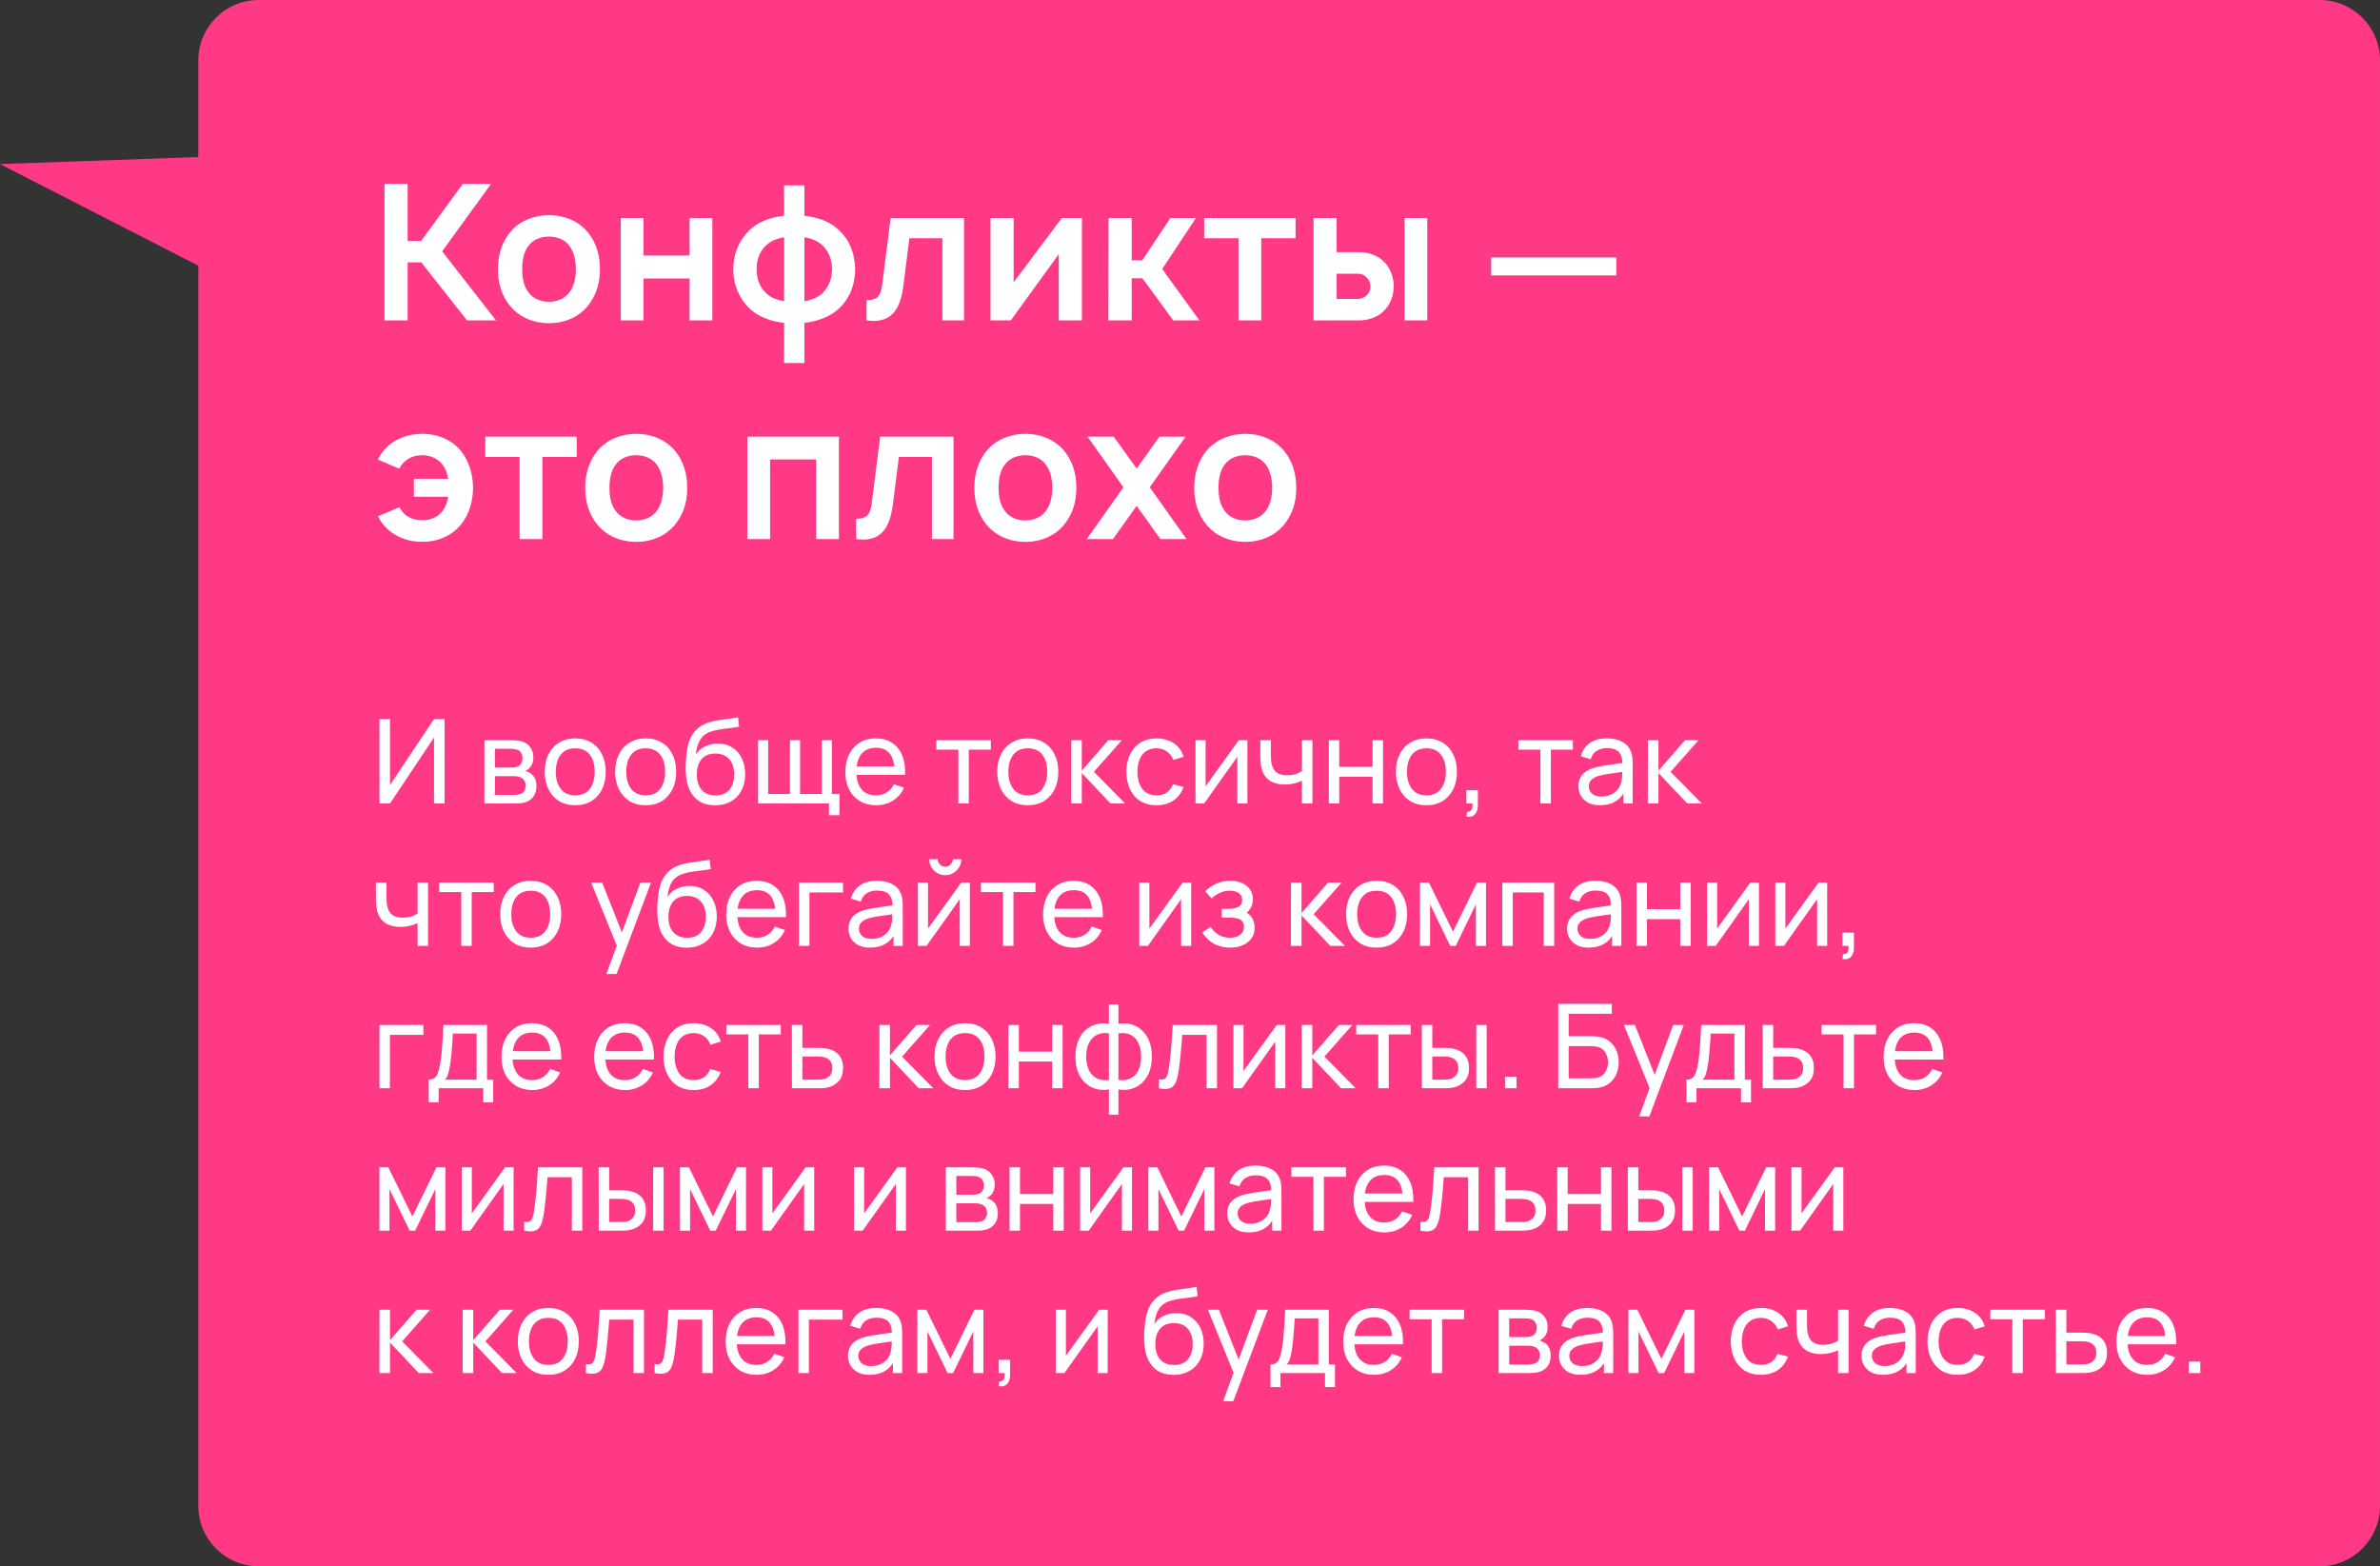
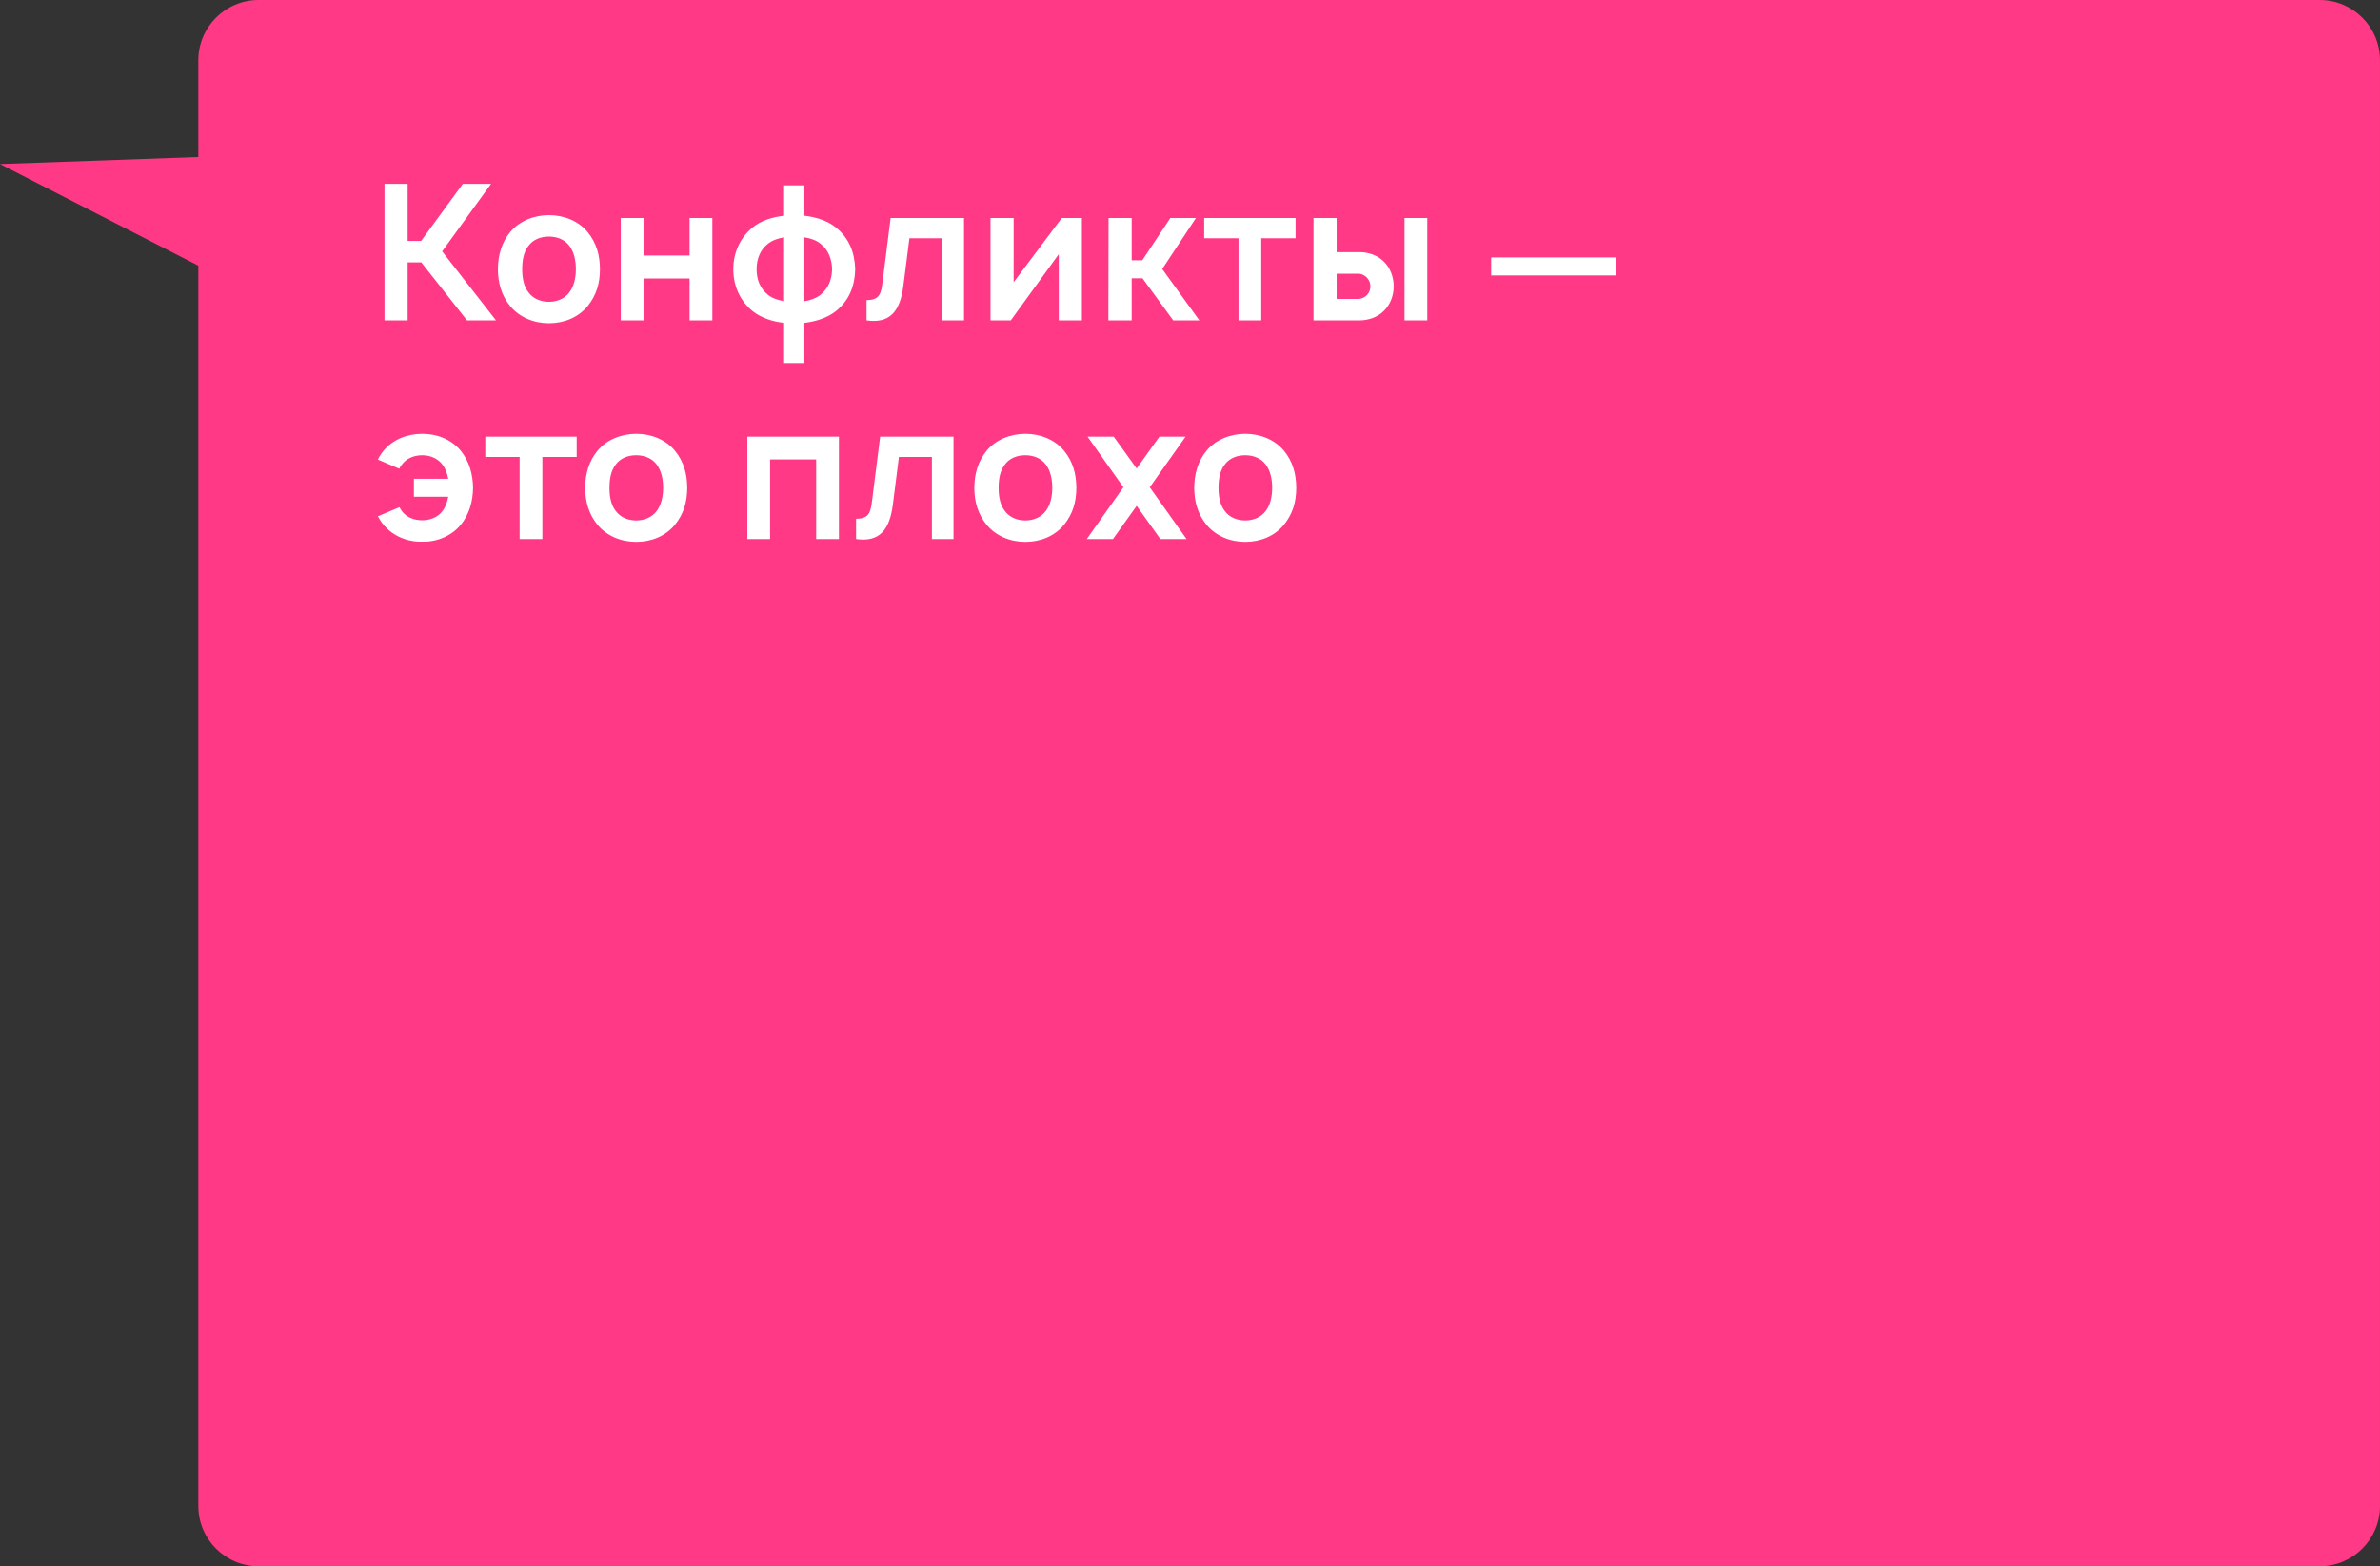
<svg xmlns="http://www.w3.org/2000/svg" width="468" height="308" viewBox="0 0 468 308" fill="none">
  <rect x="0" y="0" width="468" height="308" fill="#333333" stroke="none" />
  <path fill-rule="evenodd" clip-rule="evenodd" d="M50.869 0C44.313 0 38.999 5.314 38.999 11.87V30.881L0 32.261L38.999 52.244V296.13C38.999 302.686 44.313 308 50.869 308H456.13C462.685 308 467.999 302.686 467.999 296.13V11.87C467.999 5.314 462.685 0 456.13 0H50.869Z" fill="#FF3985" />
  <path d="M97.534 63H91.829L82.843 51.591H80.159V63H75.61V36.154H80.159V47.377H82.806L91.009 36.154H96.564L86.945 49.428L97.534 63ZM107.941 63.559C104.958 63.559 102.162 62.403 100.335 60.204C98.62 58.116 97.911 55.655 97.911 52.933C97.911 50.136 98.694 47.601 100.335 45.625C102.125 43.462 104.996 42.306 107.941 42.306C110.887 42.306 113.721 43.425 115.548 45.625C117.3 47.75 117.971 50.248 117.971 52.933C117.971 55.729 117.263 58.078 115.548 60.204C113.683 62.441 110.924 63.559 107.941 63.559ZM111.968 57.482C112.9 56.251 113.236 54.574 113.236 52.933C113.236 51.255 112.9 49.577 111.968 48.347C111.073 47.116 109.545 46.52 107.941 46.52C106.301 46.52 104.809 47.116 103.914 48.347C102.945 49.577 102.684 51.255 102.684 52.933C102.684 54.574 102.945 56.251 103.914 57.482C104.809 58.712 106.301 59.346 107.941 59.346C109.545 59.346 111.073 58.712 111.968 57.482ZM135.6 42.866H140.074V63H135.6V54.76H126.54V63H122.066V42.866H126.54V50.248H135.6V42.866ZM164.326 44.693C166.936 46.781 168.055 49.577 168.167 52.933C168.092 56.214 167.011 59.085 164.326 61.21C162.723 62.478 160.449 63.224 158.174 63.485V71.389H154.185V63.485C151.948 63.261 149.71 62.515 148.033 61.21C145.609 59.271 144.192 56.326 144.192 52.933C144.192 49.689 145.534 46.706 148.033 44.693C149.636 43.388 151.873 42.679 154.185 42.418V36.453H158.174V42.418C160.411 42.679 162.649 43.35 164.326 44.693ZM151.053 58.004C151.836 58.638 152.992 59.01 154.185 59.234V46.669C153.029 46.855 151.91 47.228 151.053 47.899C149.561 49.018 148.778 50.808 148.778 52.933C148.778 54.984 149.449 56.736 151.053 58.004ZM161.306 58.004C162.872 56.736 163.581 54.984 163.618 52.933C163.581 50.957 162.872 49.055 161.306 47.899C160.486 47.228 159.367 46.855 158.174 46.669V59.234C159.367 59.048 160.486 58.638 161.306 58.004ZM175.132 42.866H189.562V63H185.311V46.855H178.824L177.63 56.251C176.997 61.136 175.058 63.671 170.397 63V59.01C173.044 59.01 173.268 57.668 173.566 55.282L175.132 42.866ZM212.744 42.866V63H208.195V49.987L198.762 63H194.772V42.866H199.321V55.506L208.792 42.866H212.744ZM222.534 54.723V63H217.948L217.985 42.866H222.534V51.181H224.622L230.14 42.866H235.174L228.537 52.896L235.845 63H230.699L224.659 54.723H222.534ZM254.76 42.866V46.855H248.012V63H243.537V46.855H236.789V42.866H254.76ZM258.286 42.866H262.835V49.577H267.272C268.987 49.577 270.814 50.136 272.082 51.404C273.387 52.635 274.058 54.499 274.058 56.326C274.058 58.078 273.387 59.943 272.082 61.173C270.814 62.441 268.987 63 267.272 63H258.286V42.866ZM276.183 42.866H280.657V63H276.183V42.866ZM262.835 53.828V58.787H267.086C267.757 58.749 268.353 58.488 268.801 58.004C269.248 57.556 269.472 56.922 269.472 56.326C269.472 55.692 269.248 55.096 268.838 54.648C268.391 54.163 267.794 53.828 267.086 53.828H262.835ZM293.218 50.621H317.827V54.163H293.218V50.621ZM90.599 88.625C92.277 90.713 92.985 93.248 93.022 95.933C92.985 98.618 92.277 101.153 90.599 103.204C88.772 105.403 85.938 106.597 83.03 106.522C80.084 106.597 77.251 105.403 75.424 103.204C74.976 102.682 74.641 102.122 74.305 101.526L78.556 99.736C78.667 99.997 78.817 100.221 79.003 100.482C79.898 101.712 81.389 102.309 83.03 102.309C84.596 102.309 86.124 101.712 87.019 100.482C87.616 99.699 87.951 98.729 88.138 97.685H81.389V94.143H88.138C87.951 93.136 87.616 92.167 87.019 91.384C86.124 90.154 84.596 89.52 83.03 89.52C81.389 89.52 79.898 90.154 79.003 91.384C78.817 91.608 78.63 91.906 78.518 92.167L74.305 90.377C74.603 89.743 74.976 89.184 75.424 88.625C77.251 86.425 80.047 85.306 83.03 85.306C85.901 85.306 88.697 86.35 90.599 88.625ZM113.401 85.866V89.855H106.653V106H102.178V89.855H95.43V85.866H113.401ZM125.104 106.559C122.121 106.559 119.325 105.403 117.498 103.204C115.783 101.116 115.074 98.655 115.074 95.933C115.074 93.136 115.857 90.601 117.498 88.625C119.288 86.462 122.159 85.306 125.104 85.306C128.05 85.306 130.884 86.425 132.711 88.625C134.463 90.75 135.134 93.248 135.134 95.933C135.134 98.729 134.426 101.078 132.711 103.204C130.846 105.441 128.087 106.559 125.104 106.559ZM129.131 100.482C130.063 99.251 130.399 97.573 130.399 95.933C130.399 94.255 130.063 92.577 129.131 91.347C128.236 90.116 126.708 89.52 125.104 89.52C123.464 89.52 121.972 90.116 121.077 91.347C120.108 92.577 119.847 94.255 119.847 95.933C119.847 97.573 120.108 99.251 121.077 100.482C121.972 101.712 123.464 102.346 125.104 102.346C126.708 102.346 128.236 101.712 129.131 100.482ZM164.963 85.866V106H160.488V90.34H151.428V106H146.954V85.866H164.963ZM173.07 85.866H187.499V106H183.249V89.855H176.761L175.568 99.251C174.934 104.136 172.995 106.671 168.335 106V102.01C170.982 102.01 171.206 100.668 171.504 98.282L173.07 85.866ZM201.621 106.559C198.638 106.559 195.842 105.403 194.015 103.204C192.3 101.116 191.592 98.655 191.592 95.933C191.592 93.136 192.375 90.601 194.015 88.625C195.805 86.462 198.676 85.306 201.621 85.306C204.567 85.306 207.401 86.425 209.228 88.625C210.98 90.75 211.651 93.248 211.651 95.933C211.651 98.729 210.943 101.078 209.228 103.204C207.363 105.441 204.604 106.559 201.621 106.559ZM205.648 100.482C206.58 99.251 206.916 97.573 206.916 95.933C206.916 94.255 206.58 92.577 205.648 91.347C204.753 90.116 203.225 89.52 201.621 89.52C199.981 89.52 198.489 90.116 197.594 91.347C196.625 92.577 196.364 94.255 196.364 95.933C196.364 97.573 196.625 99.251 197.594 100.482C198.489 101.712 199.981 102.346 201.621 102.346C203.225 102.346 204.753 101.712 205.648 100.482ZM233.132 85.866L226.085 95.821L233.319 106H228.173L223.513 99.475L218.852 106H213.707L220.903 95.821L213.856 85.866H219.001L223.513 92.13L227.987 85.866H233.132ZM244.861 106.559C241.878 106.559 239.082 105.403 237.255 103.204C235.54 101.116 234.831 98.655 234.831 95.933C234.831 93.136 235.614 90.601 237.255 88.625C239.044 86.462 241.915 85.306 244.861 85.306C247.807 85.306 250.64 86.425 252.467 88.625C254.22 90.75 254.891 93.248 254.891 95.933C254.891 98.729 254.182 101.078 252.467 103.204C250.603 105.441 247.844 106.559 244.861 106.559ZM248.888 100.482C249.82 99.251 250.156 97.573 250.156 95.933C250.156 94.255 249.82 92.577 248.888 91.347C247.993 90.116 246.464 89.52 244.861 89.52C243.22 89.52 241.729 90.116 240.834 91.347C239.865 92.577 239.604 94.255 239.604 95.933C239.604 97.573 239.865 99.251 240.834 100.482C241.729 101.712 243.22 102.346 244.861 102.346C246.464 102.346 247.993 101.712 248.888 100.482Z" fill="white" />
-   <path d="M87.423 158H85.348V145.018L76.689 158H74.614V141.398H76.689V154.368L85.348 141.398H87.423V158ZM95.251 158V145.549H100.554C100.87 145.549 101.208 145.568 101.569 145.606C101.938 145.637 102.272 145.695 102.572 145.779C103.241 145.956 103.79 146.321 104.221 146.875C104.659 147.42 104.878 148.112 104.878 148.95C104.878 149.419 104.805 149.826 104.659 150.172C104.52 150.518 104.321 150.817 104.059 151.071C103.944 151.186 103.817 151.29 103.679 151.382C103.541 151.475 103.402 151.548 103.264 151.601C103.533 151.648 103.806 151.751 104.082 151.913C104.52 152.151 104.862 152.485 105.108 152.916C105.362 153.346 105.489 153.896 105.489 154.564C105.489 155.41 105.285 156.109 104.878 156.663C104.471 157.208 103.909 157.585 103.195 157.792C102.895 157.877 102.564 157.935 102.203 157.965C101.842 157.988 101.492 158 101.154 158H95.251ZM97.326 156.328H101.039C101.2 156.328 101.392 156.313 101.615 156.282C101.846 156.251 102.049 156.213 102.226 156.167C102.626 156.052 102.914 155.836 103.091 155.521C103.275 155.206 103.368 154.864 103.368 154.495C103.368 154.003 103.229 153.604 102.953 153.296C102.684 152.989 102.326 152.797 101.88 152.72C101.719 152.674 101.542 152.647 101.35 152.639C101.166 152.631 101 152.627 100.854 152.627H97.326V156.328ZM97.326 150.933H100.416C100.631 150.933 100.858 150.921 101.096 150.898C101.335 150.867 101.542 150.817 101.719 150.748C102.072 150.618 102.33 150.402 102.491 150.103C102.66 149.795 102.745 149.461 102.745 149.1C102.745 148.7 102.653 148.35 102.468 148.05C102.292 147.743 102.019 147.532 101.65 147.416C101.404 147.324 101.127 147.274 100.82 147.266C100.52 147.251 100.328 147.243 100.243 147.243H97.326V150.933ZM113.108 158.346C111.871 158.346 110.803 158.065 109.903 157.504C109.012 156.943 108.324 156.167 107.84 155.175C107.355 154.184 107.113 153.046 107.113 151.763C107.113 150.456 107.359 149.311 107.851 148.327C108.343 147.343 109.039 146.579 109.938 146.033C110.837 145.48 111.894 145.203 113.108 145.203C114.353 145.203 115.426 145.483 116.325 146.044C117.224 146.598 117.912 147.37 118.389 148.362C118.873 149.346 119.115 150.479 119.115 151.763C119.115 153.062 118.873 154.207 118.389 155.198C117.904 156.182 117.213 156.955 116.313 157.516C115.414 158.069 114.346 158.346 113.108 158.346ZM113.108 156.397C114.4 156.397 115.36 155.967 115.991 155.106C116.621 154.245 116.936 153.131 116.936 151.763C116.936 150.356 116.617 149.238 115.979 148.408C115.341 147.57 114.384 147.151 113.108 147.151C112.24 147.151 111.525 147.347 110.964 147.739C110.403 148.131 109.984 148.673 109.707 149.365C109.431 150.057 109.292 150.856 109.292 151.763C109.292 153.162 109.615 154.284 110.261 155.129C110.906 155.975 111.856 156.397 113.108 156.397ZM126.957 158.346C125.719 158.346 124.651 158.065 123.752 157.504C122.86 156.943 122.172 156.167 121.688 155.175C121.204 154.184 120.962 153.046 120.962 151.763C120.962 150.456 121.208 149.311 121.699 148.327C122.191 147.343 122.887 146.579 123.786 146.033C124.685 145.48 125.742 145.203 126.957 145.203C128.202 145.203 129.274 145.483 130.173 146.044C131.072 146.598 131.76 147.37 132.237 148.362C132.721 149.346 132.963 150.479 132.963 151.763C132.963 153.062 132.721 154.207 132.237 155.198C131.753 156.182 131.061 156.955 130.162 157.516C129.262 158.069 128.194 158.346 126.957 158.346ZM126.957 156.397C128.248 156.397 129.209 155.967 129.839 155.106C130.469 154.245 130.784 153.131 130.784 151.763C130.784 150.356 130.465 149.238 129.827 148.408C129.189 147.57 128.233 147.151 126.957 147.151C126.088 147.151 125.373 147.347 124.812 147.739C124.251 148.131 123.832 148.673 123.556 149.365C123.279 150.057 123.141 150.856 123.141 151.763C123.141 153.162 123.463 154.284 124.109 155.129C124.755 155.975 125.704 156.397 126.957 156.397ZM140.563 158.357C139.387 158.35 138.384 158.096 137.554 157.596C136.724 157.089 136.078 156.348 135.617 155.371C135.156 154.395 134.898 153.2 134.844 151.786C134.814 151.133 134.821 150.414 134.868 149.63C134.921 148.846 135.006 148.093 135.121 147.37C135.244 146.648 135.398 146.052 135.582 145.583C135.79 145.022 136.082 144.503 136.459 144.027C136.843 143.543 137.273 143.143 137.75 142.828C138.234 142.497 138.776 142.24 139.375 142.055C139.975 141.871 140.601 141.729 141.255 141.629C141.916 141.521 142.577 141.429 143.238 141.352C143.899 141.268 144.529 141.168 145.128 141.052L145.336 142.897C144.913 142.989 144.414 143.07 143.837 143.139C143.261 143.201 142.661 143.274 142.039 143.358C141.424 143.443 140.832 143.562 140.263 143.716C139.702 143.862 139.218 144.065 138.81 144.327C138.211 144.688 137.75 145.23 137.427 145.952C137.112 146.667 136.92 147.47 136.85 148.362C137.327 147.624 137.946 147.082 138.707 146.736C139.468 146.39 140.278 146.217 141.139 146.217C142.254 146.217 143.215 146.479 144.022 147.001C144.829 147.516 145.447 148.227 145.878 149.134C146.316 150.041 146.535 151.075 146.535 152.235C146.535 153.465 146.289 154.541 145.797 155.464C145.305 156.386 144.61 157.101 143.71 157.608C142.819 158.115 141.77 158.365 140.563 158.357ZM140.69 156.409C141.896 156.409 142.811 156.036 143.434 155.291C144.056 154.537 144.367 153.538 144.367 152.293C144.367 151.017 144.045 150.014 143.399 149.284C142.753 148.546 141.846 148.177 140.678 148.177C139.494 148.177 138.588 148.546 137.957 149.284C137.335 150.014 137.023 151.017 137.023 152.293C137.023 153.577 137.339 154.584 137.969 155.314C138.599 156.044 139.506 156.409 140.69 156.409ZM163.007 160.306V158H149.068V145.549H151.051V156.132H155.34V145.549H157.323V156.132H161.6V145.549H163.583V156.132H165.059V160.306H163.007ZM172.309 158.346C171.087 158.346 170.019 158.077 169.104 157.539C168.197 156.993 167.49 156.236 166.983 155.268C166.476 154.292 166.222 153.154 166.222 151.855C166.222 150.495 166.472 149.319 166.971 148.327C167.471 147.328 168.166 146.559 169.058 146.021C169.957 145.476 171.01 145.203 172.217 145.203C173.47 145.203 174.534 145.491 175.411 146.067C176.294 146.644 176.955 147.466 177.393 148.535C177.839 149.603 178.031 150.875 177.97 152.351H175.895V151.613C175.872 150.083 175.56 148.942 174.961 148.189C174.361 147.428 173.47 147.047 172.286 147.047C171.018 147.047 170.053 147.455 169.392 148.27C168.731 149.084 168.401 150.253 168.401 151.774C168.401 153.242 168.731 154.38 169.392 155.187C170.053 155.994 170.995 156.397 172.217 156.397C173.039 156.397 173.754 156.209 174.361 155.833C174.969 155.456 175.445 154.914 175.791 154.207L177.762 154.887C177.278 155.986 176.548 156.839 175.572 157.447C174.603 158.046 173.516 158.346 172.309 158.346ZM167.709 152.351V150.702H176.909V152.351H167.709ZM188.45 158V147.416H184.115V145.549H194.837V147.416H190.502V158H188.45ZM202.098 158.346C200.86 158.346 199.792 158.065 198.893 157.504C198.001 156.943 197.313 156.167 196.829 155.175C196.345 154.184 196.103 153.046 196.103 151.763C196.103 150.456 196.349 149.311 196.841 148.327C197.332 147.343 198.028 146.579 198.927 146.033C199.827 145.48 200.883 145.203 202.098 145.203C203.343 145.203 204.415 145.483 205.314 146.044C206.214 146.598 206.902 147.37 207.378 148.362C207.862 149.346 208.104 150.479 208.104 151.763C208.104 153.062 207.862 154.207 207.378 155.198C206.894 156.182 206.202 156.955 205.303 157.516C204.404 158.069 203.335 158.346 202.098 158.346ZM202.098 156.397C203.389 156.397 204.35 155.967 204.98 155.106C205.61 154.245 205.925 153.131 205.925 151.763C205.925 150.356 205.606 149.238 204.969 148.408C204.331 147.57 203.374 147.151 202.098 147.151C201.229 147.151 200.514 147.347 199.953 147.739C199.392 148.131 198.973 148.673 198.697 149.365C198.42 150.057 198.282 150.856 198.282 151.763C198.282 153.162 198.605 154.284 199.25 155.129C199.896 155.975 200.845 156.397 202.098 156.397ZM210.631 158L210.643 145.549H212.718V151.544L217.941 145.549H220.604L215.105 151.774L221.249 158H218.379L212.718 152.005V158H210.631ZM227.417 158.346C226.157 158.346 225.085 158.065 224.201 157.504C223.325 156.935 222.656 156.155 222.195 155.164C221.734 154.172 221.495 153.043 221.48 151.774C221.495 150.475 221.738 149.334 222.206 148.35C222.683 147.359 223.363 146.586 224.247 146.033C225.131 145.48 226.195 145.203 227.441 145.203C228.755 145.203 229.885 145.526 230.83 146.171C231.783 146.817 232.421 147.701 232.744 148.823L230.715 149.434C230.453 148.711 230.027 148.15 229.435 147.751C228.851 147.351 228.178 147.151 227.417 147.151C226.564 147.151 225.861 147.351 225.308 147.751C224.754 148.143 224.343 148.688 224.074 149.388C223.805 150.08 223.667 150.875 223.659 151.774C223.674 153.158 223.993 154.276 224.616 155.129C225.246 155.975 226.18 156.397 227.417 156.397C228.232 156.397 228.909 156.213 229.447 155.844C229.985 155.467 230.392 154.926 230.669 154.218L232.744 154.76C232.313 155.921 231.641 156.809 230.726 157.424C229.812 158.038 228.709 158.346 227.417 158.346ZM245.289 145.549V158H243.306V148.823L236.78 158H235.085V145.549H237.068V154.599L243.605 145.549H245.289ZM256.011 158V153.515C255.596 153.723 255.093 153.9 254.501 154.046C253.917 154.192 253.29 154.265 252.622 154.265C251.353 154.265 250.331 153.98 249.555 153.411C248.779 152.843 248.271 152.024 248.033 150.956C247.964 150.633 247.914 150.299 247.883 149.953C247.86 149.607 247.845 149.292 247.837 149.007C247.829 148.723 247.826 148.515 247.826 148.385V145.549H249.901V148.385C249.901 148.608 249.909 148.884 249.924 149.215C249.939 149.538 249.978 149.853 250.039 150.16C250.193 150.921 250.512 151.494 250.996 151.878C251.488 152.262 252.18 152.455 253.071 152.455C253.671 152.455 254.224 152.378 254.731 152.224C255.239 152.07 255.665 151.867 256.011 151.613V145.549H258.075V158H256.011ZM261.296 158V145.549H263.348V150.794H269.896V145.549H271.949V158H269.896V152.743H263.348V158H261.296ZM280.482 158.346C279.244 158.346 278.176 158.065 277.276 157.504C276.385 156.943 275.697 156.167 275.213 155.175C274.729 154.184 274.486 153.046 274.486 151.763C274.486 150.456 274.732 149.311 275.224 148.327C275.716 147.343 276.412 146.579 277.311 146.033C278.21 145.48 279.267 145.203 280.482 145.203C281.727 145.203 282.799 145.483 283.698 146.044C284.597 146.598 285.285 147.37 285.762 148.362C286.246 149.346 286.488 150.479 286.488 151.763C286.488 153.062 286.246 154.207 285.762 155.198C285.278 156.182 284.586 156.955 283.687 157.516C282.787 158.069 281.719 158.346 280.482 158.346ZM280.482 156.397C281.773 156.397 282.734 155.967 283.364 155.106C283.994 154.245 284.309 153.131 284.309 151.763C284.309 150.356 283.99 149.238 283.352 148.408C282.714 147.57 281.757 147.151 280.482 147.151C279.613 147.151 278.898 147.347 278.337 147.739C277.776 148.131 277.357 148.673 277.08 149.365C276.804 150.057 276.665 150.856 276.665 151.763C276.665 153.162 276.988 154.284 277.634 155.129C278.279 155.975 279.229 156.397 280.482 156.397ZM288.346 160.582L288.472 159.626C288.795 159.649 289.037 159.587 289.199 159.441C289.36 159.295 289.464 159.095 289.51 158.842C289.556 158.588 289.564 158.307 289.533 158H288.346V155.394H290.605V158.346C290.605 159.153 290.405 159.76 290.006 160.167C289.614 160.575 289.06 160.713 288.346 160.582ZM302.907 158V147.416H298.572V145.549H309.294V147.416H304.959V158H302.907ZM314.611 158.346C313.681 158.346 312.9 158.177 312.27 157.839C311.648 157.493 311.175 157.039 310.852 156.478C310.537 155.917 310.379 155.302 310.379 154.634C310.379 153.98 310.502 153.415 310.748 152.939C311.002 152.455 311.356 152.055 311.809 151.74C312.263 151.417 312.804 151.163 313.435 150.979C314.026 150.817 314.687 150.679 315.418 150.564C316.155 150.441 316.901 150.329 317.654 150.229C318.407 150.13 319.111 150.033 319.764 149.941L319.026 150.368C319.049 149.261 318.826 148.442 318.358 147.912C317.896 147.382 317.097 147.117 315.959 147.117C315.206 147.117 314.545 147.29 313.977 147.635C313.415 147.974 313.02 148.527 312.789 149.296L310.841 148.708C311.14 147.616 311.721 146.759 312.581 146.137C313.442 145.514 314.576 145.203 315.983 145.203C317.112 145.203 318.081 145.406 318.888 145.814C319.703 146.214 320.287 146.821 320.64 147.635C320.817 148.02 320.928 148.439 320.975 148.892C321.021 149.338 321.044 149.807 321.044 150.299V158H319.222V155.014L319.649 155.291C319.18 156.298 318.523 157.058 317.677 157.573C316.84 158.088 315.817 158.346 314.611 158.346ZM314.922 156.628C315.66 156.628 316.298 156.497 316.836 156.236C317.381 155.967 317.82 155.617 318.15 155.187C318.481 154.749 318.696 154.272 318.796 153.757C318.911 153.373 318.972 152.946 318.98 152.478C318.995 152.001 319.003 151.636 319.003 151.382L319.718 151.694C319.049 151.786 318.392 151.874 317.746 151.959C317.101 152.043 316.49 152.136 315.913 152.235C315.337 152.328 314.818 152.439 314.357 152.57C314.019 152.677 313.7 152.816 313.4 152.985C313.108 153.154 312.87 153.373 312.685 153.642C312.508 153.903 312.42 154.23 312.42 154.622C312.42 154.96 312.505 155.283 312.674 155.59C312.851 155.898 313.12 156.148 313.481 156.34C313.85 156.532 314.33 156.628 314.922 156.628ZM324.03 158L324.041 145.549H326.117V151.544L331.339 145.549H334.002L328.503 151.774L334.648 158H331.777L326.117 152.005V158H324.03ZM82.108 186V181.515C81.693 181.723 81.189 181.9 80.598 182.046C80.013 182.192 79.387 182.265 78.718 182.265C77.45 182.265 76.428 181.98 75.652 181.411C74.875 180.843 74.368 180.024 74.13 178.956C74.061 178.633 74.011 178.299 73.98 177.953C73.957 177.607 73.942 177.292 73.934 177.007C73.926 176.723 73.922 176.515 73.922 176.385V173.549H75.998V176.385C75.998 176.608 76.005 176.884 76.021 177.215C76.036 177.538 76.074 177.853 76.136 178.16C76.29 178.921 76.609 179.494 77.093 179.878C77.585 180.262 78.276 180.455 79.168 180.455C79.767 180.455 80.321 180.378 80.828 180.224C81.335 180.07 81.762 179.867 82.108 179.613V173.549H84.172V186H82.108ZM90.701 186V175.416H86.366V173.549H97.088V175.416H92.754V186H90.701ZM104.349 186.346C103.112 186.346 102.043 186.065 101.144 185.504C100.252 184.943 99.564 184.167 99.08 183.175C98.596 182.184 98.354 181.046 98.354 179.763C98.354 178.456 98.6 177.311 99.092 176.327C99.584 175.343 100.279 174.579 101.179 174.033C102.078 173.48 103.135 173.203 104.349 173.203C105.594 173.203 106.666 173.483 107.566 174.044C108.465 174.598 109.153 175.37 109.629 176.362C110.113 177.346 110.356 178.479 110.356 179.763C110.356 181.062 110.113 182.207 109.629 183.198C109.145 184.182 108.453 184.955 107.554 185.516C106.655 186.069 105.586 186.346 104.349 186.346ZM104.349 184.397C105.64 184.397 106.601 183.967 107.231 183.106C107.861 182.245 108.177 181.131 108.177 179.763C108.177 178.356 107.858 177.238 107.22 176.408C106.582 175.57 105.625 175.151 104.349 175.151C103.48 175.151 102.766 175.347 102.205 175.739C101.644 176.131 101.225 176.673 100.948 177.365C100.671 178.057 100.533 178.856 100.533 179.763C100.533 181.162 100.856 182.284 101.501 183.129C102.147 183.975 103.096 184.397 104.349 184.397ZM119.239 191.534L121.649 184.985L121.684 186.922L116.242 173.549H118.398L122.664 184.305H121.926L125.926 173.549H128.013L121.234 191.534H119.239ZM134.978 186.357C133.803 186.35 132.799 186.096 131.969 185.596C131.139 185.089 130.494 184.348 130.033 183.371C129.571 182.395 129.314 181.2 129.26 179.786C129.229 179.133 129.237 178.414 129.283 177.63C129.337 176.846 129.421 176.093 129.537 175.37C129.66 174.648 129.813 174.052 129.998 173.583C130.205 173.022 130.498 172.503 130.874 172.027C131.258 171.543 131.689 171.143 132.165 170.828C132.65 170.497 133.191 170.24 133.791 170.055C134.39 169.871 135.017 169.729 135.67 169.629C136.331 169.521 136.992 169.429 137.653 169.352C138.314 169.268 138.944 169.168 139.544 169.052L139.751 170.897C139.329 170.989 138.829 171.07 138.253 171.139C137.676 171.201 137.077 171.274 136.454 171.358C135.839 171.443 135.247 171.562 134.679 171.716C134.118 171.862 133.633 172.065 133.226 172.327C132.627 172.688 132.165 173.23 131.843 173.952C131.527 174.667 131.335 175.47 131.266 176.362C131.743 175.624 132.361 175.082 133.122 174.736C133.883 174.39 134.694 174.217 135.555 174.217C136.669 174.217 137.63 174.479 138.437 175.001C139.244 175.516 139.863 176.227 140.293 177.134C140.731 178.041 140.95 179.075 140.95 180.235C140.95 181.465 140.705 182.541 140.213 183.464C139.721 184.386 139.025 185.101 138.126 185.608C137.234 186.115 136.185 186.365 134.978 186.357ZM135.105 184.409C136.312 184.409 137.227 184.036 137.849 183.291C138.472 182.537 138.783 181.538 138.783 180.293C138.783 179.017 138.46 178.014 137.815 177.284C137.169 176.546 136.262 176.177 135.094 176.177C133.91 176.177 133.003 176.546 132.373 177.284C131.75 178.014 131.439 179.017 131.439 180.293C131.439 181.577 131.754 182.584 132.384 183.314C133.015 184.044 133.922 184.409 135.105 184.409ZM148.891 186.346C147.669 186.346 146.6 186.077 145.686 185.539C144.779 184.993 144.072 184.236 143.565 183.268C143.057 182.292 142.804 181.154 142.804 179.855C142.804 178.495 143.053 177.319 143.553 176.327C144.053 175.328 144.748 174.559 145.64 174.021C146.539 173.476 147.592 173.203 148.799 173.203C150.052 173.203 151.116 173.491 151.992 174.067C152.876 174.644 153.537 175.466 153.975 176.535C154.421 177.603 154.613 178.875 154.552 180.351H152.476V179.613C152.453 178.083 152.142 176.942 151.543 176.189C150.943 175.428 150.052 175.047 148.868 175.047C147.6 175.047 146.635 175.455 145.974 176.27C145.313 177.084 144.983 178.253 144.983 179.774C144.983 181.242 145.313 182.38 145.974 183.187C146.635 183.994 147.577 184.397 148.799 184.397C149.621 184.397 150.336 184.209 150.943 183.833C151.55 183.456 152.027 182.914 152.373 182.207L154.344 182.887C153.86 183.986 153.13 184.839 152.154 185.447C151.185 186.046 150.098 186.346 148.891 186.346ZM144.291 180.351V178.702H153.491V180.351H144.291ZM157.118 186V173.549H165.765V175.497H159.171V186H157.118ZM171.084 186.346C170.154 186.346 169.373 186.177 168.743 185.839C168.121 185.493 167.648 185.039 167.325 184.478C167.01 183.917 166.852 183.302 166.852 182.634C166.852 181.98 166.975 181.415 167.221 180.939C167.475 180.455 167.829 180.055 168.282 179.74C168.735 179.417 169.277 179.163 169.908 178.979C170.499 178.817 171.16 178.679 171.891 178.564C172.628 178.441 173.374 178.329 174.127 178.229C174.88 178.13 175.584 178.033 176.237 177.941L175.499 178.368C175.522 177.261 175.299 176.442 174.83 175.912C174.369 175.382 173.57 175.117 172.432 175.117C171.679 175.117 171.018 175.29 170.449 175.635C169.888 175.974 169.493 176.527 169.262 177.296L167.314 176.708C167.613 175.616 168.194 174.759 169.054 174.137C169.915 173.514 171.049 173.203 172.455 173.203C173.585 173.203 174.554 173.406 175.361 173.814C176.176 174.214 176.76 174.821 177.113 175.635C177.29 176.02 177.401 176.439 177.448 176.892C177.494 177.338 177.517 177.807 177.517 178.299V186H175.695V183.014L176.122 183.291C175.653 184.298 174.996 185.058 174.15 185.573C173.312 186.088 172.29 186.346 171.084 186.346ZM171.395 184.628C172.133 184.628 172.771 184.497 173.309 184.236C173.854 183.967 174.292 183.617 174.623 183.187C174.953 182.749 175.169 182.272 175.269 181.757C175.384 181.373 175.445 180.946 175.453 180.478C175.468 180.001 175.476 179.636 175.476 179.382L176.191 179.694C175.522 179.786 174.865 179.874 174.219 179.959C173.574 180.043 172.963 180.136 172.386 180.235C171.81 180.328 171.291 180.439 170.83 180.57C170.492 180.677 170.173 180.816 169.873 180.985C169.581 181.154 169.343 181.373 169.158 181.642C168.981 181.903 168.893 182.23 168.893 182.622C168.893 182.96 168.978 183.283 169.147 183.59C169.323 183.898 169.592 184.148 169.954 184.34C170.323 184.532 170.803 184.628 171.395 184.628ZM185.875 172.096C185.299 172.096 184.772 171.954 184.296 171.669C183.819 171.385 183.439 171.008 183.154 170.54C182.87 170.063 182.728 169.533 182.728 168.949H184.388C184.388 169.356 184.534 169.706 184.826 169.998C185.118 170.29 185.468 170.436 185.875 170.436C186.29 170.436 186.64 170.29 186.924 169.998C187.216 169.706 187.362 169.356 187.362 168.949H189.023C189.023 169.533 188.88 170.063 188.596 170.54C188.319 171.008 187.939 171.385 187.455 171.669C186.978 171.954 186.452 172.096 185.875 172.096ZM190.706 173.549V186H188.723V176.823L182.197 186H180.503V173.549H182.486V182.599L189.023 173.549H190.706ZM197.232 186V175.416H192.897V173.549H203.619V175.416H199.284V186H197.232ZM211.197 186.346C209.975 186.346 208.907 186.077 207.992 185.539C207.085 184.993 206.378 184.236 205.871 183.268C205.363 182.292 205.11 181.154 205.11 179.855C205.11 178.495 205.36 177.319 205.859 176.327C206.359 175.328 207.054 174.559 207.946 174.021C208.845 173.476 209.898 173.203 211.105 173.203C212.358 173.203 213.422 173.491 214.298 174.067C215.182 174.644 215.843 175.466 216.281 176.535C216.727 177.603 216.919 178.875 216.858 180.351H214.783V179.613C214.76 178.083 214.448 176.942 213.849 176.189C213.249 175.428 212.358 175.047 211.174 175.047C209.906 175.047 208.941 175.455 208.28 176.27C207.619 177.084 207.289 178.253 207.289 179.774C207.289 181.242 207.619 182.38 208.28 183.187C208.941 183.994 209.883 184.397 211.105 184.397C211.927 184.397 212.642 184.209 213.249 183.833C213.856 183.456 214.333 182.914 214.679 182.207L216.65 182.887C216.166 183.986 215.436 184.839 214.46 185.447C213.491 186.046 212.404 186.346 211.197 186.346ZM206.597 180.351V178.702H215.797V180.351H206.597ZM234.232 173.549V186H232.249V176.823L225.724 186H224.029V173.549H226.012V182.599L232.549 173.549H234.232ZM241.923 186.346C240.693 186.346 239.606 186.081 238.66 185.55C237.715 185.012 236.969 184.274 236.424 183.337L238.061 182.276C238.514 182.96 239.056 183.487 239.686 183.856C240.317 184.217 241.035 184.397 241.842 184.397C242.688 184.397 243.36 184.205 243.86 183.821C244.359 183.429 244.609 182.903 244.609 182.242C244.609 181.75 244.486 181.373 244.24 181.112C243.994 180.85 243.641 180.67 243.18 180.57C242.718 180.47 242.169 180.42 241.531 180.42H240.24V178.725H241.519C242.326 178.725 242.984 178.595 243.491 178.333C243.998 178.072 244.252 177.626 244.252 176.996C244.252 176.35 244.014 175.881 243.537 175.589C243.068 175.29 242.507 175.14 241.854 175.14C241.162 175.14 240.501 175.286 239.871 175.578C239.241 175.862 238.699 176.223 238.245 176.662L237 175.266C237.646 174.606 238.387 174.098 239.225 173.745C240.071 173.383 240.989 173.203 241.981 173.203C242.78 173.203 243.51 173.345 244.171 173.629C244.84 173.906 245.37 174.317 245.762 174.863C246.162 175.401 246.362 176.058 246.362 176.834C246.362 177.495 246.208 178.083 245.9 178.598C245.593 179.113 245.14 179.563 244.54 179.947L244.459 179.221C244.967 179.344 245.385 179.571 245.716 179.901C246.054 180.224 246.304 180.608 246.465 181.054C246.627 181.5 246.707 181.965 246.707 182.449C246.707 183.264 246.492 183.963 246.062 184.547C245.639 185.124 245.067 185.57 244.344 185.885C243.622 186.192 242.815 186.346 241.923 186.346ZM253.842 186L253.854 173.549H255.929V179.544L261.152 173.549H263.815L258.316 179.774L264.461 186H261.59L255.929 180.005V186H253.842ZM270.686 186.346C269.449 186.346 268.381 186.065 267.481 185.504C266.59 184.943 265.902 184.167 265.418 183.175C264.933 182.184 264.691 181.046 264.691 179.763C264.691 178.456 264.937 177.311 265.429 176.327C265.921 175.343 266.617 174.579 267.516 174.033C268.415 173.48 269.472 173.203 270.686 173.203C271.931 173.203 273.004 173.483 273.903 174.044C274.802 174.598 275.49 175.37 275.967 176.362C276.451 177.346 276.693 178.479 276.693 179.763C276.693 181.062 276.451 182.207 275.967 183.198C275.482 184.182 274.791 184.955 273.891 185.516C272.992 186.069 271.924 186.346 270.686 186.346ZM270.686 184.397C271.978 184.397 272.938 183.967 273.569 183.106C274.199 182.245 274.514 181.131 274.514 179.763C274.514 178.356 274.195 177.238 273.557 176.408C272.919 175.57 271.962 175.151 270.686 175.151C269.818 175.151 269.103 175.347 268.542 175.739C267.981 176.131 267.562 176.673 267.285 177.365C267.009 178.057 266.87 178.856 266.87 179.763C266.87 181.162 267.193 182.284 267.839 183.129C268.484 183.975 269.434 184.397 270.686 184.397ZM279.22 186V173.549H280.984L285.711 183.21L290.438 173.549H292.201V186H290.218V177.826L286.252 186H285.169L281.203 177.826V186H279.22ZM295.41 186V173.549H305.613V186H303.561V175.497H297.462V186H295.41ZM312.381 186.346C311.451 186.346 310.671 186.177 310.041 185.839C309.418 185.493 308.946 185.039 308.623 184.478C308.308 183.917 308.15 183.302 308.15 182.634C308.15 181.98 308.273 181.415 308.519 180.939C308.773 180.455 309.126 180.055 309.58 179.74C310.033 179.417 310.575 179.163 311.205 178.979C311.797 178.817 312.458 178.679 313.188 178.564C313.926 178.441 314.672 178.329 315.425 178.229C316.178 178.13 316.882 178.033 317.535 177.941L316.797 178.368C316.82 177.261 316.597 176.442 316.128 175.912C315.667 175.382 314.868 175.117 313.73 175.117C312.977 175.117 312.316 175.29 311.747 175.635C311.186 175.974 310.79 176.527 310.56 177.296L308.611 176.708C308.911 175.616 309.491 174.759 310.352 174.137C311.213 173.514 312.347 173.203 313.753 173.203C314.883 173.203 315.852 173.406 316.659 173.814C317.473 174.214 318.057 174.821 318.411 175.635C318.588 176.02 318.699 176.439 318.745 176.892C318.791 177.338 318.815 177.807 318.815 178.299V186H316.993V183.014L317.42 183.291C316.951 184.298 316.294 185.058 315.448 185.573C314.61 186.088 313.588 186.346 312.381 186.346ZM312.693 184.628C313.43 184.628 314.068 184.497 314.606 184.236C315.152 183.967 315.59 183.617 315.921 183.187C316.251 182.749 316.466 182.272 316.566 181.757C316.682 181.373 316.743 180.946 316.751 180.478C316.766 180.001 316.774 179.636 316.774 179.382L317.489 179.694C316.82 179.786 316.163 179.874 315.517 179.959C314.872 180.043 314.261 180.136 313.684 180.235C313.108 180.328 312.589 180.439 312.128 180.57C311.79 180.677 311.471 180.816 311.171 180.985C310.879 181.154 310.64 181.373 310.456 181.642C310.279 181.903 310.191 182.23 310.191 182.622C310.191 182.96 310.275 183.283 310.444 183.59C310.621 183.898 310.89 184.148 311.252 184.34C311.62 184.532 312.101 184.628 312.693 184.628ZM321.801 186V173.549H323.853V178.794H330.401V173.549H332.453V186H330.401V180.743H323.853V186H321.801ZM345.875 173.549V186H343.892V176.823L337.366 186H335.671V173.549H337.654V182.599L344.191 173.549H345.875ZM359.295 173.549V186H357.312V176.823L350.787 186H349.092V173.549H351.075V182.599L357.612 173.549H359.295ZM362.293 188.582L362.42 187.626C362.743 187.649 362.985 187.587 363.146 187.441C363.308 187.295 363.412 187.095 363.458 186.842C363.504 186.588 363.512 186.307 363.481 186H362.293V183.394H364.553V186.346C364.553 187.153 364.353 187.76 363.953 188.167C363.561 188.575 363.008 188.713 362.293 188.582ZM74.614 214V201.549H83.261V203.497H76.666V214H74.614ZM84.297 216.767V212.305C84.997 212.305 85.496 212.078 85.796 211.625C86.096 211.164 86.338 210.407 86.523 209.354C86.646 208.693 86.746 207.986 86.822 207.232C86.899 206.479 86.965 205.641 87.018 204.719C87.08 203.789 87.138 202.732 87.191 201.549H95.769V212.305H96.979V216.767H95.019V214H86.257V216.767H84.297ZM87.457 212.305H93.717V203.243H89.047C89.024 203.789 88.994 204.362 88.955 204.961C88.917 205.553 88.871 206.145 88.817 206.737C88.771 207.329 88.713 207.89 88.644 208.42C88.582 208.943 88.51 209.411 88.425 209.827C88.325 210.403 88.21 210.891 88.079 211.291C87.948 211.69 87.741 212.029 87.457 212.305ZM104.689 214.346C103.467 214.346 102.398 214.077 101.484 213.539C100.577 212.993 99.87 212.236 99.362 211.268C98.855 210.292 98.602 209.154 98.602 207.855C98.602 206.495 98.851 205.319 99.351 204.327C99.851 203.328 100.546 202.559 101.438 202.021C102.337 201.476 103.39 201.203 104.597 201.203C105.849 201.203 106.914 201.491 107.79 202.067C108.674 202.644 109.335 203.466 109.773 204.535C110.219 205.603 110.411 206.875 110.35 208.351H108.274V207.613C108.251 206.083 107.94 204.942 107.341 204.189C106.741 203.428 105.849 203.047 104.666 203.047C103.398 203.047 102.433 203.455 101.772 204.27C101.111 205.084 100.781 206.253 100.781 207.774C100.781 209.242 101.111 210.38 101.772 211.187C102.433 211.994 103.375 212.397 104.597 212.397C105.419 212.397 106.134 212.209 106.741 211.833C107.348 211.456 107.825 210.914 108.171 210.207L110.142 210.887C109.658 211.986 108.928 212.839 107.952 213.447C106.983 214.046 105.896 214.346 104.689 214.346ZM100.089 208.351V206.702H109.289V208.351H100.089ZM122.928 214.346C121.706 214.346 120.638 214.077 119.723 213.539C118.816 212.993 118.109 212.236 117.602 211.268C117.094 210.292 116.841 209.154 116.841 207.855C116.841 206.495 117.091 205.319 117.59 204.327C118.09 203.328 118.785 202.559 119.677 202.021C120.576 201.476 121.629 201.203 122.836 201.203C124.089 201.203 125.153 201.491 126.029 202.067C126.913 202.644 127.574 203.466 128.012 204.535C128.458 205.603 128.65 206.875 128.589 208.351H126.514V207.613C126.491 206.083 126.179 204.942 125.58 204.189C124.98 203.428 124.089 203.047 122.905 203.047C121.637 203.047 120.672 203.455 120.011 204.27C119.35 205.084 119.02 206.253 119.02 207.774C119.02 209.242 119.35 210.38 120.011 211.187C120.672 211.994 121.614 212.397 122.836 212.397C123.658 212.397 124.373 212.209 124.98 211.833C125.588 211.456 126.064 210.914 126.41 210.207L128.381 210.887C127.897 211.986 127.167 212.839 126.191 213.447C125.222 214.046 124.135 214.346 122.928 214.346ZM118.328 208.351V206.702H127.528V208.351H118.328ZM136.401 214.346C135.141 214.346 134.069 214.065 133.185 213.504C132.309 212.935 131.64 212.155 131.179 211.164C130.718 210.172 130.479 209.043 130.464 207.774C130.479 206.475 130.721 205.334 131.19 204.35C131.667 203.359 132.347 202.586 133.231 202.033C134.115 201.48 135.179 201.203 136.424 201.203C137.739 201.203 138.869 201.526 139.814 202.171C140.767 202.817 141.405 203.701 141.728 204.823L139.699 205.434C139.437 204.711 139.011 204.15 138.419 203.751C137.835 203.351 137.162 203.151 136.401 203.151C135.548 203.151 134.845 203.351 134.292 203.751C133.738 204.143 133.327 204.688 133.058 205.388C132.789 206.08 132.651 206.875 132.643 207.774C132.658 209.158 132.977 210.276 133.6 211.129C134.23 211.975 135.164 212.397 136.401 212.397C137.216 212.397 137.892 212.213 138.431 211.844C138.969 211.467 139.376 210.926 139.653 210.218L141.728 210.76C141.297 211.921 140.625 212.809 139.71 213.424C138.796 214.038 137.693 214.346 136.401 214.346ZM147.153 214V203.416H142.818V201.549H153.54V203.416H149.205V214H147.153ZM155.722 214L155.711 201.549H157.775V206.057H160.461C160.822 206.057 161.191 206.064 161.568 206.08C161.944 206.095 162.271 206.13 162.548 206.183C163.193 206.306 163.758 206.522 164.242 206.829C164.727 207.136 165.103 207.555 165.372 208.086C165.641 208.608 165.776 209.258 165.776 210.034C165.776 211.11 165.495 211.963 164.934 212.593C164.381 213.216 163.654 213.631 162.755 213.839C162.448 213.908 162.094 213.954 161.694 213.977C161.302 213.992 160.93 214 160.576 214H155.722ZM157.775 212.305H160.611C160.841 212.305 161.099 212.298 161.383 212.282C161.668 212.267 161.921 212.228 162.144 212.167C162.536 212.052 162.886 211.825 163.193 211.487C163.508 211.148 163.666 210.664 163.666 210.034C163.666 209.396 163.512 208.904 163.205 208.558C162.905 208.212 162.509 207.986 162.017 207.878C161.794 207.824 161.56 207.79 161.314 207.774C161.068 207.759 160.834 207.751 160.611 207.751H157.775V212.305ZM172.914 214L172.926 201.549H175.001V207.544L180.224 201.549H182.887L177.388 207.774L183.533 214H180.662L175.001 208.005V214H172.914ZM189.758 214.346C188.521 214.346 187.452 214.065 186.553 213.504C185.662 212.943 184.974 212.167 184.489 211.175C184.005 210.184 183.763 209.046 183.763 207.763C183.763 206.456 184.009 205.311 184.501 204.327C184.993 203.343 185.688 202.579 186.588 202.033C187.487 201.48 188.544 201.203 189.758 201.203C191.003 201.203 192.075 201.483 192.975 202.044C193.874 202.598 194.562 203.37 195.038 204.362C195.523 205.346 195.765 206.479 195.765 207.763C195.765 209.062 195.523 210.207 195.038 211.198C194.554 212.182 193.862 212.955 192.963 213.516C192.064 214.069 190.996 214.346 189.758 214.346ZM189.758 212.397C191.049 212.397 192.01 211.967 192.64 211.106C193.271 210.245 193.586 209.131 193.586 207.763C193.586 206.356 193.267 205.238 192.629 204.408C191.991 203.57 191.034 203.151 189.758 203.151C188.89 203.151 188.175 203.347 187.614 203.739C187.053 204.131 186.634 204.673 186.357 205.365C186.08 206.057 185.942 206.856 185.942 207.763C185.942 209.162 186.265 210.284 186.911 211.129C187.556 211.975 188.505 212.397 189.758 212.397ZM198.292 214V201.549H200.344V206.794H206.892V201.549H208.944V214H206.892V208.743H200.344V214H198.292ZM218.054 219.188V214.231C216.839 214.423 215.733 214.292 214.733 213.839C213.742 213.377 212.95 212.636 212.358 211.613C211.774 210.584 211.482 209.308 211.482 207.786C211.482 206.256 211.774 204.977 212.358 203.947C212.95 202.917 213.742 202.175 214.733 201.722C215.733 201.26 216.839 201.126 218.054 201.318V197.525H219.921V201.318C221.136 201.126 222.239 201.26 223.23 201.722C224.229 202.175 225.021 202.917 225.605 203.947C226.197 204.977 226.493 206.256 226.493 207.786C226.493 209.308 226.197 210.584 225.605 211.613C225.021 212.636 224.229 213.377 223.23 213.839C222.239 214.292 221.136 214.423 219.921 214.231V219.188H218.054ZM218.054 212.351V203.209C217.431 203.101 216.851 203.12 216.313 203.266C215.775 203.405 215.302 203.666 214.895 204.05C214.487 204.435 214.168 204.938 213.938 205.561C213.707 206.183 213.592 206.925 213.592 207.786C213.592 208.639 213.707 209.377 213.938 209.999C214.176 210.622 214.499 211.125 214.906 211.51C215.321 211.886 215.798 212.148 216.336 212.294C216.874 212.432 217.447 212.451 218.054 212.351ZM219.921 212.351C220.529 212.451 221.101 212.432 221.639 212.294C222.177 212.155 222.654 211.898 223.069 211.521C223.484 211.137 223.807 210.634 224.037 210.011C224.268 209.388 224.383 208.647 224.383 207.786C224.383 206.917 224.268 206.172 224.037 205.549C223.814 204.927 223.499 204.423 223.092 204.039C222.685 203.655 222.208 203.393 221.662 203.255C221.124 203.117 220.544 203.101 219.921 203.209V212.351ZM227.887 214V212.236C228.348 212.321 228.698 212.305 228.936 212.19C229.182 212.067 229.362 211.856 229.478 211.556C229.601 211.248 229.701 210.864 229.777 210.403C229.908 209.673 230.02 208.858 230.112 207.959C230.212 207.06 230.3 206.076 230.377 205.007C230.462 203.931 230.538 202.778 230.608 201.549H239.312V214H237.26V203.497H232.475C232.429 204.204 232.372 204.931 232.302 205.676C232.241 206.422 232.176 207.148 232.106 207.855C232.037 208.554 231.96 209.208 231.876 209.815C231.799 210.414 231.714 210.933 231.622 211.371C231.476 212.125 231.272 212.728 231.011 213.181C230.75 213.627 230.373 213.915 229.881 214.046C229.389 214.184 228.725 214.169 227.887 214ZM252.742 201.549V214H250.759V204.823L244.233 214H242.539V201.549H244.522V210.599L251.059 201.549H252.742ZM255.959 214L255.971 201.549H258.046V207.544L263.269 201.549H265.932L260.432 207.774L266.577 214H263.707L258.046 208.005V214H255.959ZM271.022 214V203.416H266.687V201.549H277.409V203.416H273.074V214H271.022ZM279.592 214L279.58 201.549H281.644V206.057H283.546C283.907 206.057 284.276 206.064 284.653 206.08C285.029 206.095 285.356 206.13 285.633 206.183C286.278 206.314 286.843 206.533 287.328 206.84C287.812 207.148 288.188 207.563 288.457 208.086C288.726 208.608 288.861 209.258 288.861 210.034C288.861 211.11 288.58 211.963 288.019 212.593C287.466 213.216 286.74 213.631 285.84 213.839C285.533 213.908 285.179 213.954 284.78 213.977C284.388 213.992 284.015 214 283.661 214H279.592ZM281.644 212.305H283.696C283.927 212.305 284.184 212.298 284.468 212.282C284.753 212.267 285.006 212.228 285.229 212.167C285.621 212.052 285.971 211.825 286.278 211.487C286.594 211.148 286.751 210.664 286.751 210.034C286.751 209.396 286.597 208.904 286.29 208.558C285.99 208.212 285.594 207.986 285.102 207.878C284.88 207.824 284.645 207.79 284.399 207.774C284.153 207.759 283.919 207.751 283.696 207.751H281.644V212.305ZM290.291 214V201.549H292.343V214H290.291ZM295.948 214V211.74H298.208V214H295.948ZM306.41 214V197.398H316.948V199.347H308.462V203.762H312.97C313.131 203.762 313.324 203.77 313.547 203.785C313.769 203.793 313.985 203.812 314.192 203.843C315.068 203.951 315.81 204.243 316.417 204.719C317.032 205.188 317.497 205.784 317.812 206.506C318.135 207.229 318.296 208.02 318.296 208.881C318.296 209.734 318.139 210.522 317.824 211.245C317.509 211.967 317.044 212.567 316.429 213.043C315.822 213.512 315.076 213.804 314.192 213.919C313.985 213.942 313.769 213.962 313.547 213.977C313.324 213.992 313.131 214 312.97 214H306.41ZM308.462 212.052H312.901C313.047 212.052 313.212 212.044 313.397 212.029C313.589 212.013 313.769 211.99 313.938 211.959C314.738 211.798 315.314 211.418 315.668 210.818C316.021 210.211 316.198 209.565 316.198 208.881C316.198 208.182 316.021 207.536 315.668 206.944C315.314 206.345 314.738 205.964 313.938 205.803C313.769 205.764 313.589 205.741 313.397 205.734C313.212 205.718 313.047 205.711 312.901 205.711H308.462V212.052ZM322.325 219.534L324.735 212.985L324.77 214.922L319.328 201.549H321.484L325.75 212.305H325.012L329.012 201.549H331.099L324.32 219.534H322.325ZM331.631 216.767V212.305C332.33 212.305 332.83 212.078 333.129 211.625C333.429 211.164 333.671 210.407 333.856 209.354C333.979 208.693 334.079 207.986 334.155 207.232C334.232 206.479 334.298 205.641 334.351 204.719C334.413 203.789 334.471 202.732 334.524 201.549H343.102V212.305H344.313V216.767H342.353V214H333.591V216.767H331.631ZM334.79 212.305H341.05V203.243H336.381C336.358 203.789 336.327 204.362 336.288 204.961C336.25 205.553 336.204 206.145 336.15 206.737C336.104 207.329 336.046 207.89 335.977 208.42C335.916 208.943 335.843 209.411 335.758 209.827C335.658 210.403 335.543 210.891 335.412 211.291C335.281 211.69 335.074 212.029 334.79 212.305ZM346.626 214L346.615 201.549H348.679V206.057H351.365C351.726 206.057 352.095 206.064 352.472 206.08C352.848 206.095 353.175 206.13 353.452 206.183C354.097 206.306 354.662 206.522 355.146 206.829C355.631 207.136 356.007 207.555 356.276 208.086C356.545 208.608 356.68 209.258 356.68 210.034C356.68 211.11 356.399 211.963 355.838 212.593C355.285 213.216 354.558 213.631 353.659 213.839C353.352 213.908 352.998 213.954 352.598 213.977C352.206 213.992 351.834 214 351.48 214H346.626ZM348.679 212.305H351.515C351.745 212.305 352.003 212.298 352.287 212.282C352.572 212.267 352.825 212.228 353.048 212.167C353.44 212.052 353.79 211.825 354.097 211.487C354.412 211.148 354.57 210.664 354.57 210.034C354.57 209.396 354.416 208.904 354.109 208.558C353.809 208.212 353.413 207.986 352.921 207.878C352.698 207.824 352.464 207.79 352.218 207.774C351.972 207.759 351.738 207.751 351.515 207.751H348.679V212.305ZM362.511 214V203.416H358.176V201.549H368.898V203.416H364.563V214H362.511ZM376.476 214.346C375.254 214.346 374.186 214.077 373.271 213.539C372.364 212.993 371.657 212.236 371.15 211.268C370.642 210.292 370.389 209.154 370.389 207.855C370.389 206.495 370.639 205.319 371.138 204.327C371.638 203.328 372.333 202.559 373.225 202.021C374.124 201.476 375.177 201.203 376.384 201.203C377.637 201.203 378.701 201.491 379.577 202.067C380.461 202.644 381.122 203.466 381.56 204.535C382.006 205.603 382.198 206.875 382.137 208.351H380.062V207.613C380.039 206.083 379.727 204.942 379.128 204.189C378.528 203.428 377.637 203.047 376.453 203.047C375.185 203.047 374.22 203.455 373.559 204.27C372.898 205.084 372.568 206.253 372.568 207.774C372.568 209.242 372.898 210.38 373.559 211.187C374.22 211.994 375.162 212.397 376.384 212.397C377.206 212.397 377.921 212.209 378.528 211.833C379.135 211.456 379.612 210.914 379.958 210.207L381.929 210.887C381.445 211.986 380.715 212.839 379.739 213.447C378.77 214.046 377.683 214.346 376.476 214.346ZM371.876 208.351V206.702H381.076V208.351H371.876ZM74.603 242V229.549H76.367L81.093 239.21L85.82 229.549H87.584V242H85.601V233.826L81.635 242H80.552L76.585 233.826V242H74.603ZM100.996 229.549V242H99.013V232.823L92.487 242H90.793V229.549H92.776V238.599L99.313 229.549H100.996ZM103.072 242V240.236C103.533 240.321 103.883 240.305 104.121 240.19C104.367 240.067 104.547 239.856 104.663 239.556C104.786 239.248 104.886 238.864 104.963 238.403C105.093 237.673 105.205 236.858 105.297 235.959C105.397 235.06 105.485 234.076 105.562 233.007C105.647 231.931 105.723 230.778 105.793 229.549H114.497V242H112.445V231.497H107.66C107.614 232.204 107.557 232.931 107.487 233.676C107.426 234.422 107.361 235.148 107.291 235.855C107.222 236.554 107.145 237.208 107.061 237.815C106.984 238.414 106.899 238.933 106.807 239.371C106.661 240.125 106.457 240.728 106.196 241.181C105.935 241.627 105.558 241.915 105.066 242.046C104.574 242.184 103.91 242.169 103.072 242ZM117.735 242L117.724 229.549H119.787V234.057H121.69C122.051 234.057 122.42 234.064 122.796 234.08C123.173 234.095 123.5 234.13 123.776 234.183C124.422 234.314 124.987 234.533 125.471 234.84C125.955 235.148 126.332 235.563 126.601 236.086C126.87 236.608 127.005 237.258 127.005 238.034C127.005 239.11 126.724 239.963 126.163 240.593C125.61 241.216 124.883 241.631 123.984 241.839C123.677 241.908 123.323 241.954 122.923 241.977C122.531 241.992 122.159 242 121.805 242H117.735ZM119.787 240.305H121.84C122.07 240.305 122.328 240.298 122.612 240.282C122.896 240.267 123.15 240.228 123.373 240.167C123.765 240.052 124.115 239.825 124.422 239.487C124.737 239.148 124.895 238.664 124.895 238.034C124.895 237.396 124.741 236.904 124.434 236.558C124.134 236.212 123.738 235.986 123.246 235.878C123.023 235.824 122.789 235.79 122.543 235.774C122.297 235.759 122.062 235.751 121.84 235.751H119.787V240.305ZM128.434 242V229.549H130.486V242H128.434ZM133.711 242V229.549H135.475L140.202 239.21L144.929 229.549H146.693V242H144.71V233.826L140.744 242H139.66L135.694 233.826V242H133.711ZM160.104 229.549V242H158.122V232.823L151.596 242H149.901V229.549H151.884V238.599L158.421 229.549H160.104ZM178.141 229.549V242H176.158V232.823L169.633 242H167.938V229.549H169.921V238.599L176.458 229.549H178.141ZM185.974 242V229.549H191.278C191.593 229.549 191.931 229.568 192.292 229.606C192.661 229.637 192.996 229.695 193.295 229.779C193.964 229.956 194.514 230.321 194.944 230.875C195.382 231.42 195.601 232.112 195.601 232.95C195.601 233.419 195.528 233.826 195.382 234.172C195.244 234.518 195.044 234.817 194.783 235.071C194.667 235.186 194.541 235.29 194.402 235.382C194.264 235.475 194.125 235.548 193.987 235.601C194.256 235.648 194.529 235.751 194.806 235.913C195.244 236.151 195.586 236.485 195.832 236.916C196.085 237.346 196.212 237.896 196.212 238.564C196.212 239.41 196.009 240.109 195.601 240.663C195.194 241.208 194.633 241.585 193.918 241.792C193.618 241.877 193.288 241.935 192.926 241.965C192.565 241.988 192.216 242 191.877 242H185.974ZM188.05 240.328H191.762C191.923 240.328 192.116 240.313 192.339 240.282C192.569 240.251 192.773 240.213 192.95 240.167C193.349 240.052 193.637 239.836 193.814 239.521C193.999 239.206 194.091 238.864 194.091 238.495C194.091 238.003 193.953 237.604 193.676 237.296C193.407 236.989 193.049 236.797 192.604 236.72C192.442 236.674 192.265 236.647 192.073 236.639C191.889 236.631 191.724 236.627 191.578 236.627H188.05V240.328ZM188.05 234.933H191.139C191.355 234.933 191.581 234.921 191.82 234.898C192.058 234.867 192.265 234.817 192.442 234.748C192.796 234.618 193.053 234.402 193.215 234.103C193.384 233.795 193.468 233.461 193.468 233.1C193.468 232.7 193.376 232.35 193.192 232.05C193.015 231.743 192.742 231.532 192.373 231.416C192.127 231.324 191.85 231.274 191.543 231.266C191.243 231.251 191.051 231.243 190.967 231.243H188.05V234.933ZM198.517 242V229.549H200.569V234.794H207.117V229.549H209.17V242H207.117V236.743H200.569V242H198.517ZM222.591 229.549V242H220.608V232.823L214.082 242H212.388V229.549H214.371V238.599L220.908 229.549H222.591ZM225.808 242V229.549H227.572L232.299 239.21L237.026 229.549H238.79V242H236.807V233.826L232.841 242H231.757L227.791 233.826V242H225.808ZM245.549 242.346C244.619 242.346 243.839 242.177 243.209 241.839C242.586 241.493 242.114 241.039 241.791 240.478C241.476 239.917 241.318 239.302 241.318 238.634C241.318 237.98 241.441 237.415 241.687 236.939C241.941 236.455 242.294 236.055 242.748 235.74C243.201 235.417 243.743 235.163 244.373 234.979C244.965 234.817 245.626 234.679 246.356 234.564C247.094 234.441 247.84 234.329 248.593 234.229C249.346 234.13 250.049 234.033 250.703 233.941L249.965 234.368C249.988 233.261 249.765 232.442 249.296 231.912C248.835 231.382 248.036 231.117 246.898 231.117C246.145 231.117 245.484 231.29 244.915 231.635C244.354 231.974 243.958 232.527 243.728 233.296L241.779 232.708C242.079 231.616 242.659 230.759 243.52 230.137C244.381 229.514 245.515 229.203 246.921 229.203C248.051 229.203 249.019 229.406 249.826 229.814C250.641 230.214 251.225 230.821 251.579 231.635C251.756 232.02 251.867 232.439 251.913 232.892C251.959 233.338 251.982 233.807 251.982 234.299V242H250.161V239.014L250.587 239.291C250.118 240.298 249.461 241.058 248.616 241.573C247.778 242.088 246.756 242.346 245.549 242.346ZM245.86 240.628C246.598 240.628 247.236 240.497 247.774 240.236C248.32 239.967 248.758 239.617 249.089 239.187C249.419 238.749 249.634 238.272 249.734 237.757C249.849 237.373 249.911 236.946 249.919 236.478C249.934 236.001 249.942 235.636 249.942 235.382L250.657 235.694C249.988 235.786 249.331 235.874 248.685 235.959C248.039 236.043 247.428 236.136 246.852 236.235C246.275 236.328 245.757 236.439 245.296 236.57C244.957 236.677 244.638 236.816 244.339 236.985C244.047 237.154 243.808 237.373 243.624 237.642C243.447 237.903 243.359 238.23 243.359 238.622C243.359 238.96 243.443 239.283 243.612 239.59C243.789 239.898 244.058 240.148 244.419 240.34C244.788 240.532 245.269 240.628 245.86 240.628ZM258.277 242V231.416H253.942V229.549H264.664V231.416H260.329V242H258.277ZM272.242 242.346C271.02 242.346 269.952 242.077 269.037 241.539C268.13 240.993 267.423 240.236 266.916 239.268C266.409 238.292 266.155 237.154 266.155 235.855C266.155 234.495 266.405 233.319 266.904 232.327C267.404 231.328 268.099 230.559 268.991 230.021C269.89 229.476 270.943 229.203 272.15 229.203C273.403 229.203 274.467 229.491 275.344 230.067C276.227 230.644 276.888 231.466 277.327 232.535C277.772 233.603 277.964 234.875 277.903 236.351H275.828V235.613C275.805 234.083 275.493 232.942 274.894 232.189C274.294 231.428 273.403 231.047 272.219 231.047C270.951 231.047 269.986 231.455 269.325 232.27C268.664 233.084 268.334 234.253 268.334 235.774C268.334 237.242 268.664 238.38 269.325 239.187C269.986 239.994 270.928 240.397 272.15 240.397C272.972 240.397 273.687 240.209 274.294 239.833C274.902 239.456 275.378 238.914 275.724 238.207L277.695 238.887C277.211 239.986 276.481 240.839 275.505 241.447C274.537 242.046 273.449 242.346 272.242 242.346ZM267.642 236.351V234.702H276.842V236.351H267.642ZM279.317 242V240.236C279.778 240.321 280.128 240.305 280.366 240.19C280.612 240.067 280.793 239.856 280.908 239.556C281.031 239.248 281.131 238.864 281.208 238.403C281.338 237.673 281.45 236.858 281.542 235.959C281.642 235.06 281.73 234.076 281.807 233.007C281.892 231.931 281.969 230.778 282.038 229.549H290.742V242H288.69V231.497H283.905C283.859 232.204 283.802 232.931 283.733 233.676C283.671 234.422 283.606 235.148 283.537 235.855C283.467 236.554 283.39 237.208 283.306 237.815C283.229 238.414 283.145 238.933 283.052 239.371C282.906 240.125 282.703 240.728 282.441 241.181C282.18 241.627 281.803 241.915 281.311 242.046C280.82 242.184 280.155 242.169 279.317 242ZM293.98 242L293.969 229.549H296.033V234.057H298.719C299.08 234.057 299.449 234.064 299.826 234.08C300.202 234.095 300.529 234.13 300.806 234.183C301.451 234.306 302.016 234.522 302.5 234.829C302.984 235.136 303.361 235.555 303.63 236.086C303.899 236.608 304.034 237.258 304.034 238.034C304.034 239.11 303.753 239.963 303.192 240.593C302.639 241.216 301.912 241.631 301.013 241.839C300.706 241.908 300.352 241.954 299.952 241.977C299.56 241.992 299.188 242 298.834 242H293.98ZM296.033 240.305H298.869C299.099 240.305 299.357 240.298 299.641 240.282C299.925 240.267 300.179 240.228 300.402 240.167C300.794 240.052 301.144 239.825 301.451 239.487C301.766 239.148 301.924 238.664 301.924 238.034C301.924 237.396 301.77 236.904 301.463 236.558C301.163 236.212 300.767 235.986 300.275 235.878C300.052 235.824 299.818 235.79 299.572 235.774C299.326 235.759 299.092 235.751 298.869 235.751H296.033V240.305ZM306.218 242V229.549H308.271V234.794H314.819V229.549H316.871V242H314.819V236.743H308.271V242H306.218ZM320.101 242L320.089 229.549H322.153V234.057H324.055C324.416 234.057 324.785 234.064 325.162 234.08C325.539 234.095 325.865 234.13 326.142 234.183C326.788 234.314 327.352 234.533 327.837 234.84C328.321 235.148 328.698 235.563 328.967 236.086C329.236 236.608 329.37 237.258 329.37 238.034C329.37 239.11 329.09 239.963 328.528 240.593C327.975 241.216 327.249 241.631 326.349 241.839C326.042 241.908 325.688 241.954 325.289 241.977C324.897 241.992 324.524 242 324.17 242H320.101ZM322.153 240.305H324.205C324.436 240.305 324.693 240.298 324.978 240.282C325.262 240.267 325.516 240.228 325.738 240.167C326.13 240.052 326.48 239.825 326.788 239.487C327.103 239.148 327.26 238.664 327.26 238.034C327.26 237.396 327.107 236.904 326.799 236.558C326.499 236.212 326.104 235.986 325.612 235.878C325.389 235.824 325.154 235.79 324.908 235.774C324.662 235.759 324.428 235.751 324.205 235.751H322.153V240.305ZM330.8 242V229.549H332.852V242H330.8ZM336.077 242V229.549H337.841L342.568 239.21L347.294 229.549H349.058V242H347.075V233.826L343.109 242H342.026L338.06 233.826V242H336.077ZM362.47 229.549V242H360.487V232.823L353.962 242H352.267V229.549H354.25V238.599L360.787 229.549H362.47ZM74.603 270L74.614 257.549H76.689V263.544L81.912 257.549H84.575L79.076 263.774L85.221 270H82.35L76.689 264.005V270H74.603ZM90.973 270L90.984 257.549H93.06V263.544L98.282 257.549H100.945L95.446 263.774L101.591 270H98.72L93.06 264.005V270H90.973ZM107.817 270.346C106.579 270.346 105.511 270.065 104.612 269.504C103.72 268.943 103.032 268.167 102.548 267.175C102.064 266.184 101.822 265.046 101.822 263.763C101.822 262.456 102.068 261.311 102.559 260.327C103.051 259.343 103.747 258.579 104.646 258.033C105.545 257.48 106.602 257.203 107.817 257.203C109.062 257.203 110.134 257.483 111.033 258.044C111.933 258.598 112.62 259.37 113.097 260.362C113.581 261.346 113.823 262.479 113.823 263.763C113.823 265.062 113.581 266.207 113.097 267.198C112.613 268.182 111.921 268.955 111.022 269.516C110.122 270.069 109.054 270.346 107.817 270.346ZM107.817 268.397C109.108 268.397 110.069 267.967 110.699 267.106C111.329 266.245 111.644 265.131 111.644 263.763C111.644 262.356 111.325 261.238 110.687 260.408C110.049 259.57 109.093 259.151 107.817 259.151C106.948 259.151 106.233 259.347 105.672 259.739C105.111 260.131 104.692 260.673 104.416 261.365C104.139 262.057 104.001 262.856 104.001 263.763C104.001 265.162 104.323 266.284 104.969 267.129C105.615 267.975 106.564 268.397 107.817 268.397ZM115.209 270V268.236C115.67 268.321 116.02 268.305 116.258 268.19C116.504 268.067 116.684 267.856 116.8 267.556C116.923 267.248 117.023 266.864 117.1 266.403C117.23 265.673 117.342 264.858 117.434 263.959C117.534 263.06 117.622 262.076 117.699 261.007C117.784 259.931 117.86 258.778 117.93 257.549H126.634V270H124.582V259.497H119.797C119.751 260.204 119.694 260.931 119.624 261.676C119.563 262.422 119.498 263.148 119.428 263.855C119.359 264.554 119.282 265.208 119.198 265.815C119.121 266.414 119.036 266.933 118.944 267.371C118.798 268.125 118.594 268.728 118.333 269.181C118.072 269.627 117.695 269.915 117.203 270.046C116.711 270.184 116.047 270.169 115.209 270ZM128.719 270V268.236C129.18 268.321 129.53 268.305 129.768 268.19C130.014 268.067 130.195 267.856 130.31 267.556C130.433 267.248 130.533 266.864 130.61 266.403C130.741 265.673 130.852 264.858 130.944 263.959C131.044 263.06 131.133 262.076 131.21 261.007C131.294 259.931 131.371 258.778 131.44 257.549H140.145V270H138.092V259.497H133.308C133.262 260.204 133.204 260.931 133.135 261.676C133.073 262.422 133.008 263.148 132.939 263.855C132.87 264.554 132.793 265.208 132.708 265.815C132.631 266.414 132.547 266.933 132.455 267.371C132.309 268.125 132.105 268.728 131.844 269.181C131.582 269.627 131.206 269.915 130.714 270.046C130.222 270.184 129.557 270.169 128.719 270ZM148.778 270.346C147.556 270.346 146.488 270.077 145.573 269.539C144.666 268.993 143.959 268.236 143.452 267.268C142.945 266.292 142.691 265.154 142.691 263.855C142.691 262.495 142.941 261.319 143.44 260.327C143.94 259.328 144.636 258.559 145.527 258.021C146.426 257.476 147.479 257.203 148.686 257.203C149.939 257.203 151.003 257.491 151.88 258.067C152.764 258.644 153.425 259.466 153.863 260.535C154.308 261.603 154.501 262.875 154.439 264.351H152.364V263.613C152.341 262.083 152.03 260.942 151.43 260.189C150.83 259.428 149.939 259.047 148.755 259.047C147.487 259.047 146.522 259.455 145.861 260.27C145.2 261.084 144.87 262.253 144.87 263.774C144.87 265.242 145.2 266.38 145.861 267.187C146.522 267.994 147.464 268.397 148.686 268.397C149.509 268.397 150.223 268.209 150.83 267.833C151.438 267.456 151.914 266.914 152.26 266.207L154.232 266.887C153.747 267.986 153.017 268.839 152.041 269.447C151.073 270.046 149.985 270.346 148.778 270.346ZM144.178 264.351V262.702H153.378V264.351H144.178ZM157.006 270V257.549H165.653V259.497H159.058V270H157.006ZM170.971 270.346C170.041 270.346 169.261 270.177 168.631 269.839C168.008 269.493 167.535 269.039 167.212 268.478C166.897 267.917 166.74 267.302 166.74 266.634C166.74 265.98 166.863 265.415 167.109 264.939C167.362 264.455 167.716 264.055 168.169 263.74C168.623 263.417 169.165 263.163 169.795 262.979C170.387 262.817 171.048 262.679 171.778 262.564C172.516 262.441 173.261 262.329 174.015 262.229C174.768 262.13 175.471 262.033 176.124 261.941L175.387 262.368C175.41 261.261 175.187 260.442 174.718 259.912C174.257 259.382 173.457 259.117 172.32 259.117C171.567 259.117 170.906 259.29 170.337 259.635C169.776 259.974 169.38 260.527 169.149 261.296L167.201 260.708C167.501 259.616 168.081 258.759 168.942 258.137C169.803 257.514 170.936 257.203 172.343 257.203C173.473 257.203 174.441 257.406 175.248 257.814C176.063 258.214 176.647 258.821 177.001 259.635C177.177 260.02 177.289 260.439 177.335 260.892C177.381 261.338 177.404 261.807 177.404 262.299V270H175.583V267.014L176.009 267.291C175.54 268.298 174.883 269.058 174.038 269.573C173.2 270.088 172.178 270.346 170.971 270.346ZM171.282 268.628C172.02 268.628 172.658 268.497 173.196 268.236C173.742 267.967 174.18 267.617 174.51 267.187C174.841 266.749 175.056 266.272 175.156 265.757C175.271 265.373 175.333 264.946 175.34 264.478C175.356 264.001 175.363 263.636 175.363 263.382L176.078 263.694C175.41 263.786 174.752 263.874 174.107 263.959C173.461 264.043 172.85 264.136 172.274 264.235C171.697 264.328 171.178 264.439 170.717 264.57C170.379 264.677 170.06 264.816 169.76 264.985C169.468 265.154 169.23 265.373 169.046 265.642C168.869 265.903 168.78 266.23 168.78 266.622C168.78 266.96 168.865 267.283 169.034 267.59C169.211 267.898 169.48 268.148 169.841 268.34C170.21 268.532 170.69 268.628 171.282 268.628ZM180.39 270V257.549H182.154L186.881 267.21L191.608 257.549H193.372V270H191.389V261.826L187.423 270H186.339L182.373 261.826V270H180.39ZM196.361 272.582L196.488 271.626C196.811 271.649 197.053 271.587 197.214 271.441C197.376 271.295 197.48 271.095 197.526 270.842C197.572 270.588 197.579 270.307 197.549 270H196.361V267.394H198.621V270.346C198.621 271.153 198.421 271.76 198.021 272.167C197.629 272.575 197.076 272.713 196.361 272.582ZM217.817 257.549V270H215.834V260.823L209.309 270H207.614V257.549H209.597V266.599L216.134 257.549H217.817ZM230.723 270.357C229.547 270.35 228.544 270.096 227.714 269.596C226.884 269.089 226.238 268.348 225.777 267.371C225.316 266.395 225.059 265.2 225.005 263.786C224.974 263.133 224.982 262.414 225.028 261.63C225.082 260.846 225.166 260.093 225.282 259.37C225.405 258.648 225.558 258.052 225.743 257.583C225.95 257.022 226.242 256.503 226.619 256.027C227.003 255.543 227.434 255.143 227.91 254.828C228.394 254.497 228.936 254.24 229.536 254.055C230.135 253.871 230.762 253.729 231.415 253.629C232.076 253.521 232.737 253.429 233.398 253.352C234.059 253.268 234.689 253.168 235.289 253.052L235.496 254.897C235.074 254.989 234.574 255.07 233.997 255.139C233.421 255.201 232.822 255.274 232.199 255.358C231.584 255.443 230.992 255.562 230.423 255.716C229.862 255.862 229.378 256.065 228.971 256.327C228.371 256.688 227.91 257.23 227.587 257.952C227.272 258.667 227.08 259.47 227.011 260.362C227.487 259.624 228.106 259.082 228.867 258.736C229.628 258.39 230.439 258.217 231.3 258.217C232.414 258.217 233.375 258.479 234.182 259.001C234.989 259.516 235.608 260.227 236.038 261.134C236.476 262.041 236.695 263.075 236.695 264.235C236.695 265.465 236.449 266.541 235.957 267.464C235.465 268.386 234.77 269.101 233.871 269.608C232.979 270.115 231.93 270.365 230.723 270.357ZM230.85 268.409C232.057 268.409 232.971 268.036 233.594 267.291C234.217 266.537 234.528 265.538 234.528 264.293C234.528 263.017 234.205 262.014 233.559 261.284C232.914 260.546 232.007 260.177 230.839 260.177C229.655 260.177 228.748 260.546 228.118 261.284C227.495 262.014 227.184 263.017 227.184 264.293C227.184 265.577 227.499 266.584 228.129 267.314C228.759 268.044 229.666 268.409 230.85 268.409ZM240.519 275.534L242.929 268.985L242.963 270.922L237.522 257.549H239.677L243.943 268.305H243.205L247.206 257.549H249.293L242.514 275.534H240.519ZM249.824 272.767V268.305C250.524 268.305 251.023 268.078 251.323 267.625C251.623 267.164 251.865 266.407 252.049 265.354C252.172 264.693 252.272 263.986 252.349 263.232C252.426 262.479 252.491 261.641 252.545 260.719C252.607 259.789 252.664 258.732 252.718 257.549H261.296V268.305H262.506V272.767H260.546V270H251.784V272.767H249.824ZM252.983 268.305H259.243V259.243H254.574C254.551 259.789 254.52 260.362 254.482 260.961C254.444 261.553 254.397 262.145 254.344 262.737C254.298 263.329 254.24 263.89 254.171 264.42C254.109 264.943 254.036 265.411 253.952 265.827C253.852 266.403 253.736 266.891 253.606 267.291C253.475 267.69 253.268 268.029 252.983 268.305ZM270.216 270.346C268.994 270.346 267.925 270.077 267.011 269.539C266.104 268.993 265.397 268.236 264.889 267.268C264.382 266.292 264.128 265.154 264.128 263.855C264.128 262.495 264.378 261.319 264.878 260.327C265.377 259.328 266.073 258.559 266.964 258.021C267.864 257.476 268.917 257.203 270.123 257.203C271.376 257.203 272.441 257.491 273.317 258.067C274.201 258.644 274.862 259.466 275.3 260.535C275.746 261.603 275.938 262.875 275.876 264.351H273.801V263.613C273.778 262.083 273.467 260.942 272.867 260.189C272.268 259.428 271.376 259.047 270.193 259.047C268.924 259.047 267.96 259.455 267.299 260.27C266.638 261.084 266.307 262.253 266.307 263.774C266.307 265.242 266.638 266.38 267.299 267.187C267.96 267.994 268.901 268.397 270.123 268.397C270.946 268.397 271.661 268.209 272.268 267.833C272.875 267.456 273.352 266.914 273.697 266.207L275.669 266.887C275.185 267.986 274.454 268.839 273.478 269.447C272.51 270.046 271.422 270.346 270.216 270.346ZM265.616 264.351V262.702H274.816V264.351H265.616ZM281.515 270V259.416H277.18V257.549H287.902V259.416H283.568V270H281.515ZM294.689 270V257.549H299.993C300.308 257.549 300.646 257.568 301.007 257.606C301.376 257.637 301.711 257.695 302.01 257.779C302.679 257.956 303.229 258.321 303.659 258.875C304.097 259.42 304.316 260.112 304.316 260.95C304.316 261.419 304.243 261.826 304.097 262.172C303.959 262.518 303.759 262.817 303.498 263.071C303.382 263.186 303.255 263.29 303.117 263.382C302.979 263.475 302.84 263.548 302.702 263.601C302.971 263.648 303.244 263.751 303.521 263.913C303.959 264.151 304.301 264.485 304.547 264.916C304.8 265.346 304.927 265.896 304.927 266.564C304.927 267.41 304.723 268.109 304.316 268.663C303.909 269.208 303.348 269.585 302.633 269.792C302.333 269.877 302.003 269.935 301.641 269.965C301.28 269.988 300.93 270 300.592 270H294.689ZM296.765 268.328H300.477C300.638 268.328 300.831 268.313 301.053 268.282C301.284 268.251 301.488 268.213 301.664 268.167C302.064 268.052 302.352 267.836 302.529 267.521C302.714 267.206 302.806 266.864 302.806 266.495C302.806 266.003 302.667 265.604 302.391 265.296C302.122 264.989 301.764 264.797 301.319 264.72C301.157 264.674 300.98 264.647 300.788 264.639C300.604 264.631 300.439 264.627 300.292 264.627H296.765V268.328ZM296.765 262.933H299.854C300.07 262.933 300.296 262.921 300.535 262.898C300.773 262.867 300.98 262.817 301.157 262.748C301.511 262.618 301.768 262.402 301.93 262.103C302.099 261.795 302.183 261.461 302.183 261.1C302.183 260.7 302.091 260.35 301.907 260.05C301.73 259.743 301.457 259.532 301.088 259.416C300.842 259.324 300.565 259.274 300.258 259.266C299.958 259.251 299.766 259.243 299.681 259.243H296.765V262.933ZM310.783 270.346C309.853 270.346 309.072 270.177 308.442 269.839C307.82 269.493 307.347 269.039 307.024 268.478C306.709 267.917 306.551 267.302 306.551 266.634C306.551 265.98 306.674 265.415 306.92 264.939C307.174 264.455 307.528 264.055 307.981 263.74C308.435 263.417 308.976 263.163 309.607 262.979C310.198 262.817 310.859 262.679 311.59 262.564C312.328 262.441 313.073 262.329 313.826 262.229C314.579 262.13 315.283 262.033 315.936 261.941L315.198 262.368C315.221 261.261 314.998 260.442 314.53 259.912C314.068 259.382 313.269 259.117 312.132 259.117C311.378 259.117 310.717 259.29 310.149 259.635C309.587 259.974 309.192 260.527 308.961 261.296L307.013 260.708C307.312 259.616 307.893 258.759 308.754 258.137C309.614 257.514 310.748 257.203 312.155 257.203C313.284 257.203 314.253 257.406 315.06 257.814C315.875 258.214 316.459 258.821 316.812 259.635C316.989 260.02 317.101 260.439 317.147 260.892C317.193 261.338 317.216 261.807 317.216 262.299V270H315.394V267.014L315.821 267.291C315.352 268.298 314.695 269.058 313.849 269.573C313.012 270.088 311.989 270.346 310.783 270.346ZM311.094 268.628C311.832 268.628 312.47 268.497 313.008 268.236C313.553 267.967 313.992 267.617 314.322 267.187C314.653 266.749 314.868 266.272 314.968 265.757C315.083 265.373 315.144 264.946 315.152 264.478C315.167 264.001 315.175 263.636 315.175 263.382L315.89 263.694C315.221 263.786 314.564 263.874 313.919 263.959C313.273 264.043 312.662 264.136 312.085 264.235C311.509 264.328 310.99 264.439 310.529 264.57C310.191 264.677 309.872 264.816 309.572 264.985C309.28 265.154 309.042 265.373 308.857 265.642C308.68 265.903 308.592 266.23 308.592 266.622C308.592 266.96 308.677 267.283 308.846 267.59C309.023 267.898 309.292 268.148 309.653 268.34C310.022 268.532 310.502 268.628 311.094 268.628ZM320.202 270V257.549H321.966L326.693 267.21L331.42 257.549H333.183V270H331.2V261.826L327.234 270H326.151L322.185 261.826V270H320.202ZM346.265 270.346C345.005 270.346 343.933 270.065 343.049 269.504C342.172 268.935 341.504 268.155 341.043 267.164C340.581 266.172 340.343 265.043 340.328 263.774C340.343 262.475 340.585 261.334 341.054 260.35C341.531 259.359 342.211 258.586 343.095 258.033C343.979 257.48 345.043 257.203 346.288 257.203C347.603 257.203 348.732 257.526 349.678 258.171C350.631 258.817 351.269 259.701 351.592 260.823L349.563 261.434C349.301 260.711 348.875 260.15 348.283 259.751C347.699 259.351 347.026 259.151 346.265 259.151C345.412 259.151 344.709 259.351 344.155 259.751C343.602 260.143 343.191 260.688 342.922 261.388C342.653 262.08 342.515 262.875 342.507 263.774C342.522 265.158 342.841 266.276 343.464 267.129C344.094 267.975 345.028 268.397 346.265 268.397C347.08 268.397 347.756 268.213 348.294 267.844C348.832 267.467 349.24 266.926 349.516 266.218L351.592 266.76C351.161 267.921 350.489 268.809 349.574 269.424C348.659 270.038 347.557 270.346 346.265 270.346ZM361.439 270V265.515C361.023 265.723 360.52 265.9 359.928 266.046C359.344 266.192 358.718 266.265 358.049 266.265C356.781 266.265 355.759 265.98 354.982 265.411C354.206 264.843 353.699 264.024 353.46 262.956C353.391 262.633 353.341 262.299 353.311 261.953C353.288 261.607 353.272 261.292 353.264 261.007C353.257 260.723 353.253 260.515 353.253 260.385V257.549H355.328V260.385C355.328 260.608 355.336 260.884 355.351 261.215C355.367 261.538 355.405 261.853 355.466 262.16C355.62 262.921 355.939 263.494 356.423 263.878C356.915 264.262 357.607 264.455 358.499 264.455C359.098 264.455 359.652 264.378 360.159 264.224C360.666 264.07 361.093 263.867 361.439 263.613V257.549H363.502V270H361.439ZM370.274 270.346C369.344 270.346 368.564 270.177 367.934 269.839C367.311 269.493 366.838 269.039 366.516 268.478C366.2 267.917 366.043 267.302 366.043 266.634C366.043 265.98 366.166 265.415 366.412 264.939C366.665 264.455 367.019 264.055 367.473 263.74C367.926 263.417 368.468 263.163 369.098 262.979C369.69 262.817 370.351 262.679 371.081 262.564C371.819 262.441 372.564 262.329 373.318 262.229C374.071 262.13 374.774 262.033 375.428 261.941L374.69 262.368C374.713 261.261 374.49 260.442 374.021 259.912C373.56 259.382 372.76 259.117 371.623 259.117C370.87 259.117 370.209 259.29 369.64 259.635C369.079 259.974 368.683 260.527 368.452 261.296L366.504 260.708C366.804 259.616 367.384 258.759 368.245 258.137C369.106 257.514 370.239 257.203 371.646 257.203C372.776 257.203 373.744 257.406 374.551 257.814C375.366 258.214 375.95 258.821 376.304 259.635C376.481 260.02 376.592 260.439 376.638 260.892C376.684 261.338 376.707 261.807 376.707 262.299V270H374.886V267.014L375.312 267.291C374.843 268.298 374.186 269.058 373.341 269.573C372.503 270.088 371.481 270.346 370.274 270.346ZM370.585 268.628C371.323 268.628 371.961 268.497 372.499 268.236C373.045 267.967 373.483 267.617 373.813 267.187C374.144 266.749 374.359 266.272 374.459 265.757C374.574 265.373 374.636 264.946 374.644 264.478C374.659 264.001 374.667 263.636 374.667 263.382L375.381 263.694C374.713 263.786 374.056 263.874 373.41 263.959C372.764 264.043 372.153 264.136 371.577 264.235C371 264.328 370.482 264.439 370.02 264.57C369.682 264.677 369.363 264.816 369.064 264.985C368.771 265.154 368.533 265.373 368.349 265.642C368.172 265.903 368.084 266.23 368.084 266.622C368.084 266.96 368.168 267.283 368.337 267.59C368.514 267.898 368.783 268.148 369.144 268.34C369.513 268.532 369.994 268.628 370.585 268.628ZM384.95 270.346C383.69 270.346 382.618 270.065 381.734 269.504C380.858 268.935 380.189 268.155 379.728 267.164C379.267 266.172 379.028 265.043 379.013 263.774C379.028 262.475 379.271 261.334 379.739 260.35C380.216 259.359 380.896 258.586 381.78 258.033C382.664 257.48 383.728 257.203 384.974 257.203C386.288 257.203 387.418 257.526 388.363 258.171C389.316 258.817 389.954 259.701 390.277 260.823L388.248 261.434C387.986 260.711 387.56 260.15 386.968 259.751C386.384 259.351 385.711 259.151 384.95 259.151C384.097 259.151 383.394 259.351 382.841 259.751C382.287 260.143 381.876 260.688 381.607 261.388C381.338 262.08 381.2 262.875 381.192 263.774C381.207 265.158 381.526 266.276 382.149 267.129C382.779 267.975 383.713 268.397 384.95 268.397C385.765 268.397 386.442 268.213 386.98 267.844C387.518 267.467 387.925 266.926 388.202 266.218L390.277 266.76C389.846 267.921 389.174 268.809 388.259 269.424C387.345 270.038 386.242 270.346 384.95 270.346ZM395.702 270V259.416H391.367V257.549H402.089V259.416H397.754V270H395.702ZM404.271 270L404.26 257.549H406.324V262.057H409.01C409.371 262.057 409.74 262.064 410.117 262.08C410.493 262.095 410.82 262.13 411.097 262.183C411.742 262.306 412.307 262.522 412.791 262.829C413.276 263.136 413.652 263.555 413.921 264.086C414.19 264.608 414.325 265.258 414.325 266.034C414.325 267.11 414.044 267.963 413.483 268.593C412.93 269.216 412.203 269.631 411.304 269.839C410.997 269.908 410.643 269.954 410.243 269.977C409.852 269.992 409.479 270 409.125 270H404.271ZM406.324 268.305H409.16C409.39 268.305 409.648 268.298 409.932 268.282C410.217 268.267 410.47 268.228 410.693 268.167C411.085 268.052 411.435 267.825 411.742 267.487C412.057 267.148 412.215 266.664 412.215 266.034C412.215 265.396 412.061 264.904 411.754 264.558C411.454 264.212 411.058 263.986 410.566 263.878C410.343 263.824 410.109 263.79 409.863 263.774C409.617 263.759 409.383 263.751 409.16 263.751H406.324V268.305ZM422.254 270.346C421.032 270.346 419.964 270.077 419.049 269.539C418.142 268.993 417.435 268.236 416.928 267.268C416.421 266.292 416.167 265.154 416.167 263.855C416.167 262.495 416.417 261.319 416.916 260.327C417.416 259.328 418.112 258.559 419.003 258.021C419.902 257.476 420.955 257.203 422.162 257.203C423.415 257.203 424.479 257.491 425.356 258.067C426.24 258.644 426.901 259.466 427.339 260.535C427.784 261.603 427.977 262.875 427.915 264.351H425.84V263.613C425.817 262.083 425.506 260.942 424.906 260.189C424.307 259.428 423.415 259.047 422.231 259.047C420.963 259.047 419.999 259.455 419.338 260.27C418.677 261.084 418.346 262.253 418.346 263.774C418.346 265.242 418.677 266.38 419.338 267.187C419.999 267.994 420.94 268.397 422.162 268.397C422.985 268.397 423.699 268.209 424.307 267.833C424.914 267.456 425.39 266.914 425.736 266.207L427.708 266.887C427.223 267.986 426.493 268.839 425.517 269.447C424.549 270.046 423.461 270.346 422.254 270.346ZM417.654 264.351V262.702H426.854V264.351H417.654ZM430.4 270V267.74H432.66V270H430.4Z" fill="white" />
</svg>